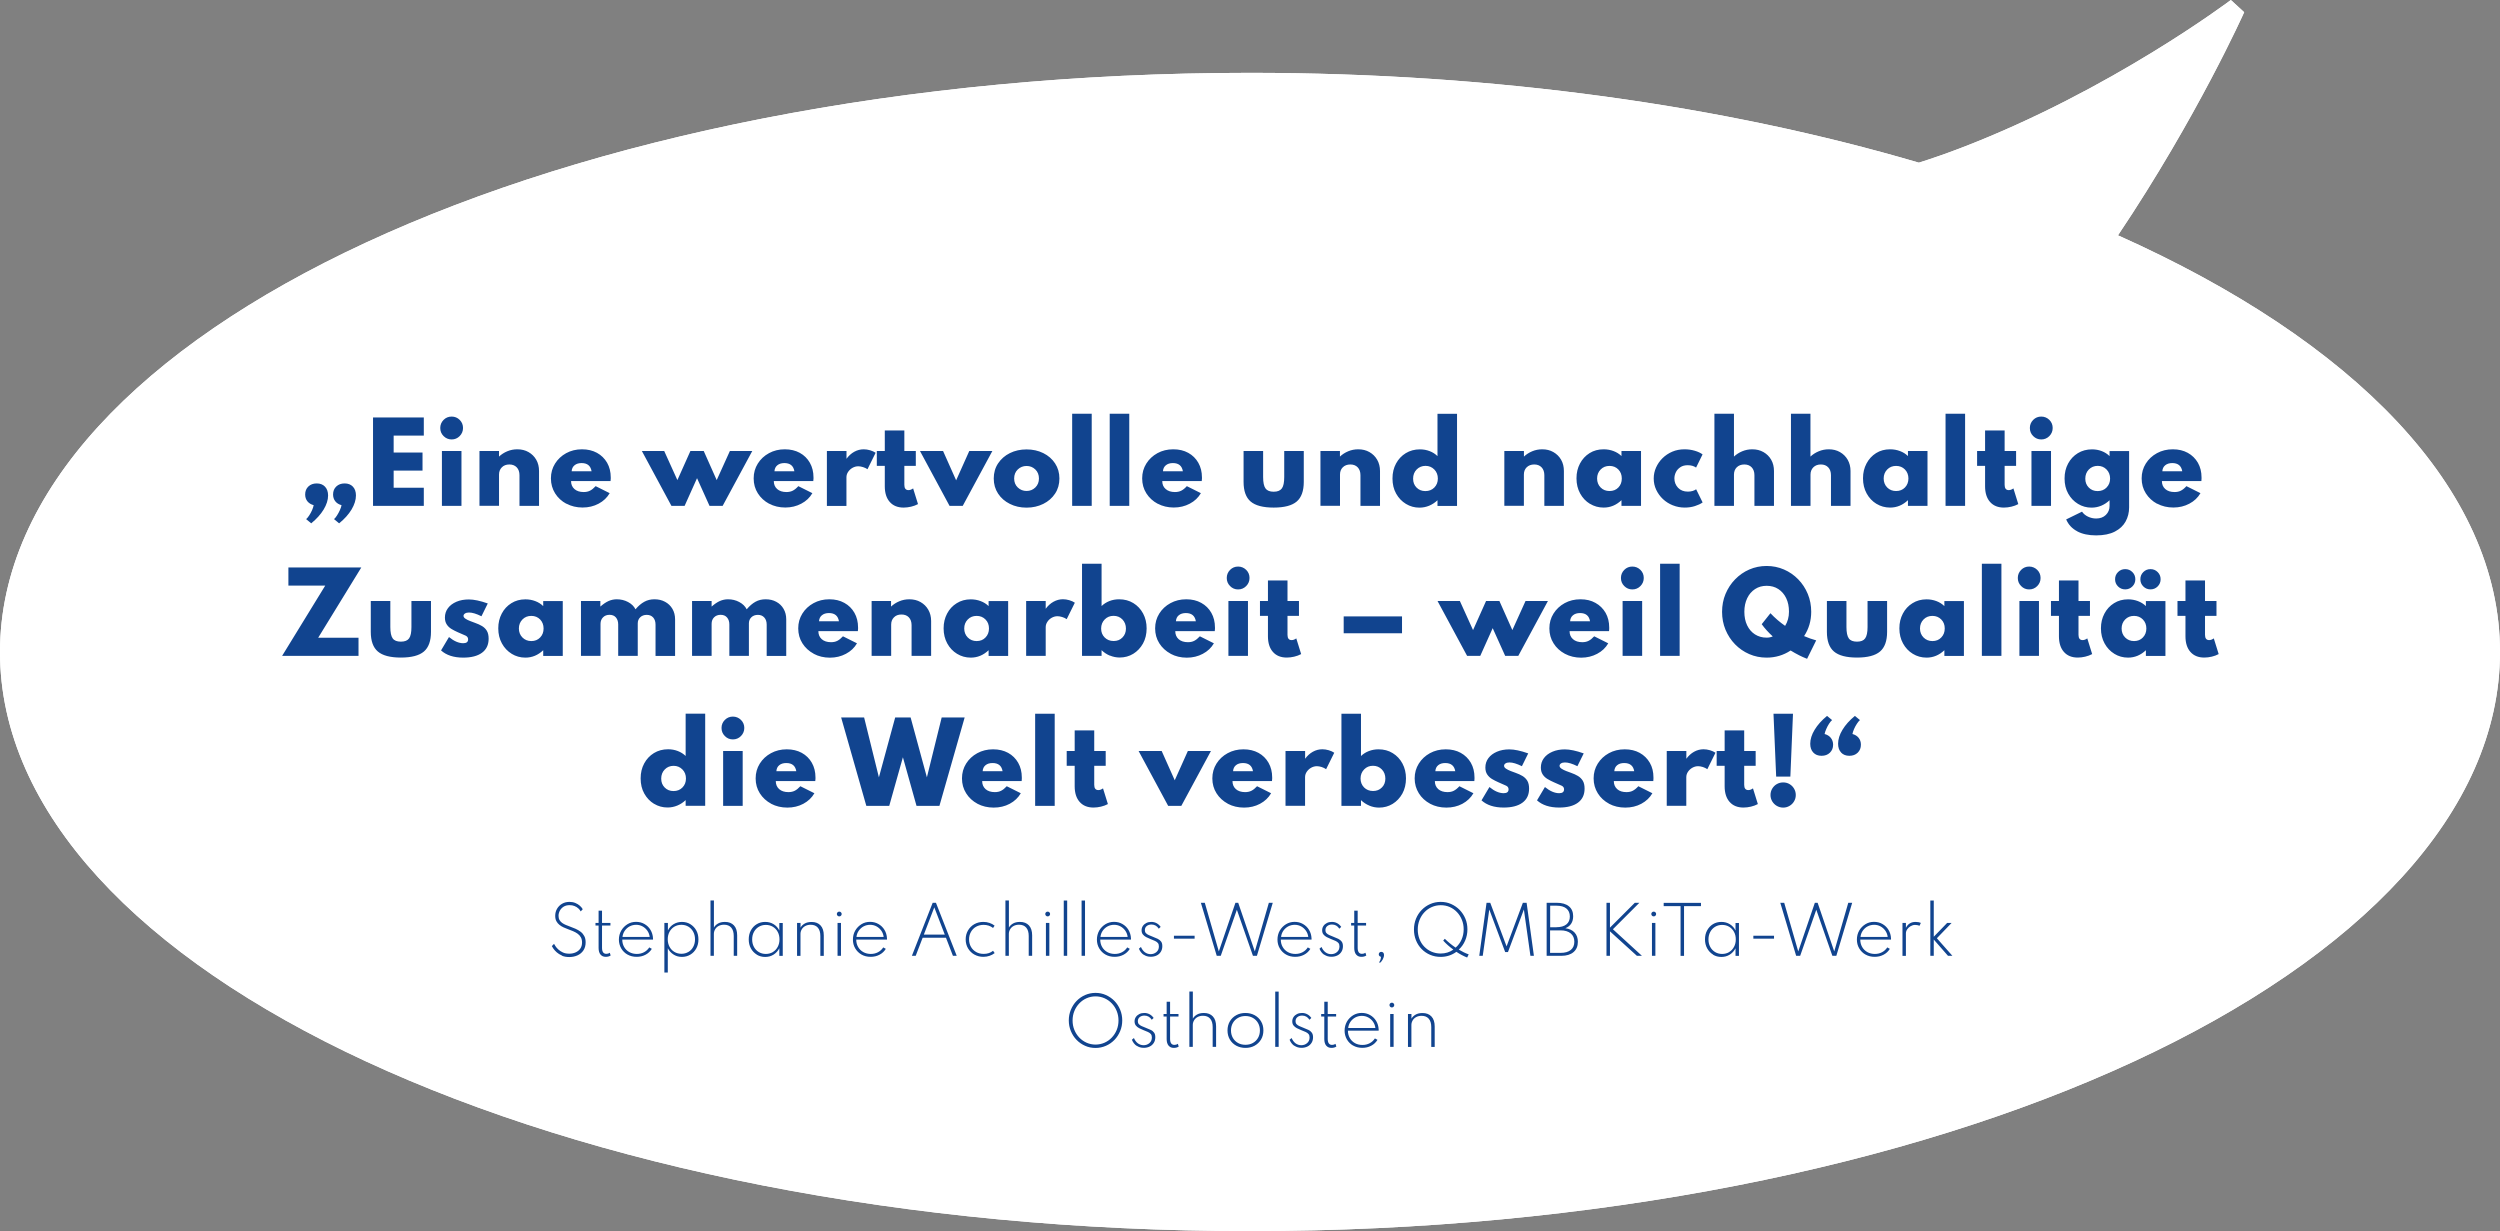
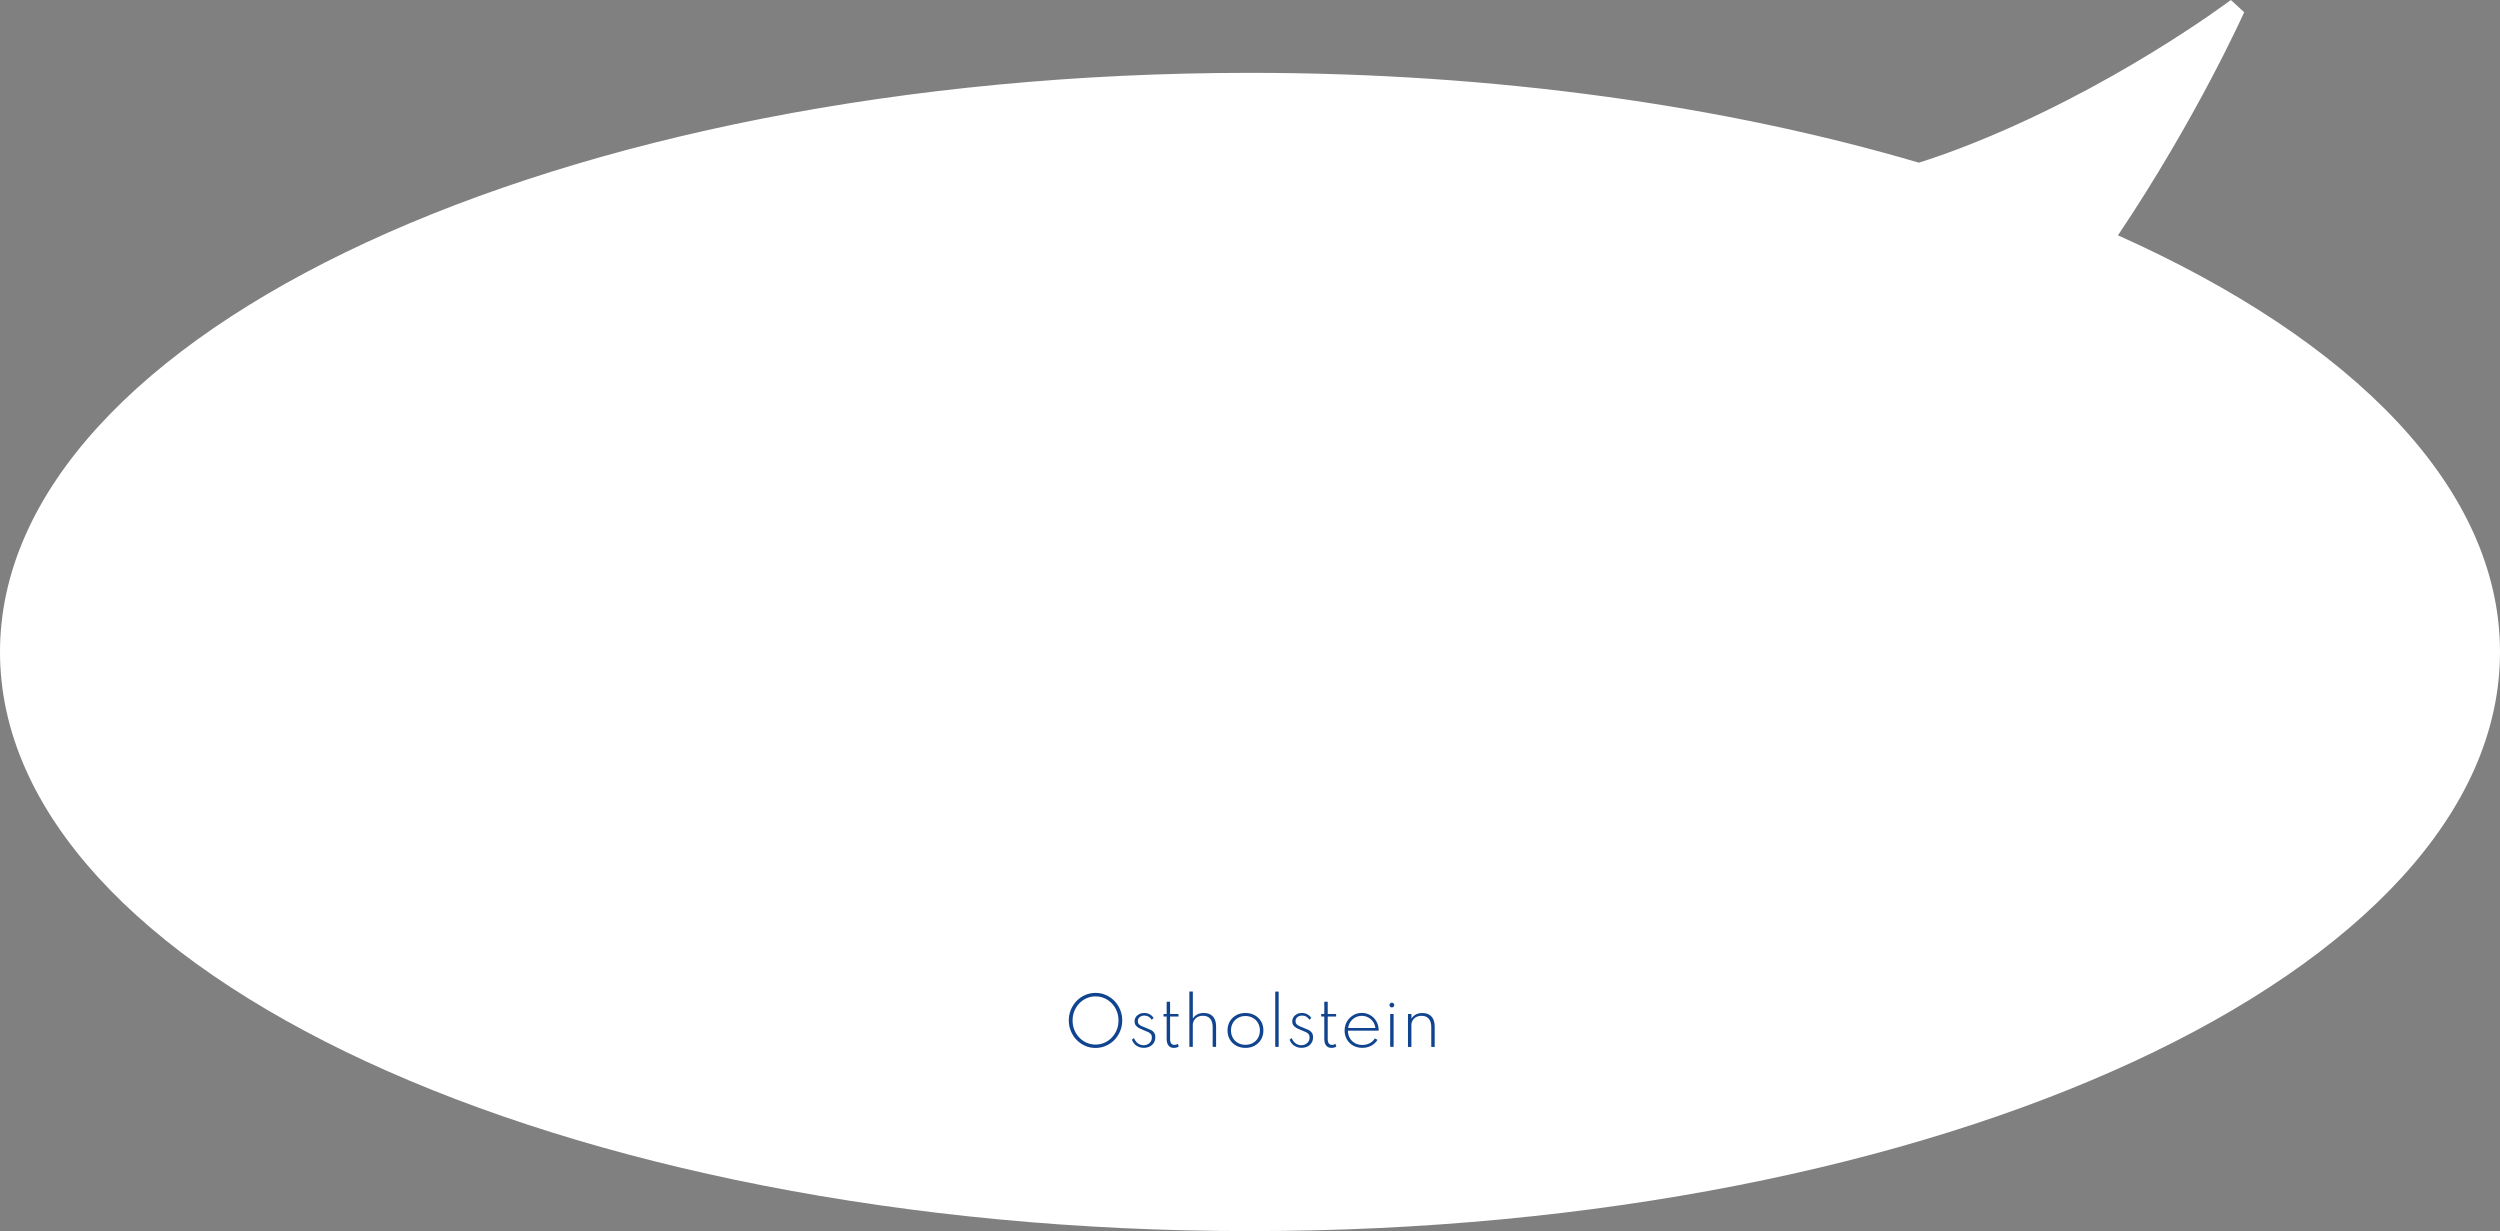
<svg xmlns="http://www.w3.org/2000/svg" id="Ebene_1" data-name="Ebene 1" viewBox="0 0 466.72 229.83">
  <rect x="0" y="0" width="466.72" height="229.83" fill="#808080" stroke="none" />
  <defs>
    <style>
      .cls-1 {
        fill: none;
      }

      .cls-2 {
        clip-path: url(#clippath-1);
      }

      .cls-3 {
        fill: #11448f;
      }

      .cls-4 {
        fill: #fff;
      }

      .cls-5 {
        fill: #194185;
      }

      .cls-6 {
        clip-path: url(#clippath);
      }
    </style>
    <clipPath id="clippath">
      <rect class="cls-1" width="466.72" height="229.83" />
    </clipPath>
    <clipPath id="clippath-1">
      <rect class="cls-1" y="0" width="466.72" height="229.83" />
    </clipPath>
  </defs>
  <g class="cls-6">
-     <path class="cls-4" d="M395.4,43.93c14.83-22.1,23.56-41.65,23.56-41.65L416.47,0s-22.34,16.89-50.52,27.67c-2.59.99-5.17,1.89-7.72,2.7-36.11-10.62-78.94-16.77-124.87-16.77C104.48,13.61,0,62.01,0,121.72s104.48,108.11,233.36,108.11,233.36-48.4,233.36-108.11c0-30.55-27.36-58.13-71.33-77.79" />
    <path class="cls-5" d="M287.95,189.38h.64v.88c.15-.29.4-.54.75-.75.35-.21.79-.31,1.32-.31.72,0,1.27.22,1.67.65.4.43.6,1.06.6,1.86v3.82h-.64v-3.71c0-.68-.16-1.2-.47-1.56s-.76-.54-1.33-.54c-.4,0-.74.08-1.03.24s-.5.37-.65.63c-.15.26-.23.54-.23.84v4.1h-.64v-6.14ZM284.62,189.38h.64v6.14h-.64v-6.14ZM284.63,188.03c-.09-.09-.13-.19-.13-.32s.04-.23.13-.31c.09-.09.19-.13.32-.13s.23.04.31.13c.09.09.13.19.13.31s-.04.23-.13.32c-.09.09-.19.13-.31.13s-.23-.04-.32-.13M281.86,192c-.05-.44-.2-.82-.43-1.16-.24-.34-.54-.61-.9-.81-.36-.2-.76-.3-1.2-.3s-.85.1-1.21.29c-.37.2-.67.47-.91.81-.24.34-.38.73-.43,1.17h5.08ZM277.73,195.29c-.5-.28-.89-.67-1.18-1.16-.29-.49-.43-1.04-.43-1.64s.14-1.18.43-1.68c.29-.5.68-.89,1.16-1.19.48-.29,1.01-.44,1.6-.44s1.1.13,1.58.4c.47.27.85.63,1.13,1.1.29.47.44,1,.47,1.6v.1s0,.06,0,.11h-5.74c0,.52.11.98.35,1.38.23.4.55.72.96.95.41.23.88.35,1.4.35s.95-.11,1.35-.32c.4-.21.73-.51.98-.9l.48.27c-.29.47-.69.84-1.18,1.1-.49.26-1.04.39-1.65.39-.64,0-1.22-.14-1.72-.43M272.68,195.28c-.23-.29-.35-.7-.35-1.23v-4.19h-.58v-.48h.58v-2.29h.64v2.29h1.57v.48h-1.57v4.16c0,.76.27,1.13.81,1.13.25,0,.46-.07.64-.2l.16.51c-.25.17-.56.25-.92.25-.42,0-.75-.15-.98-.44M266.72,195.32c-.38-.27-.67-.64-.87-1.13l.38-.32c.18.42.42.75.74.99.32.23.67.35,1.07.35s.78-.13,1.08-.39c.31-.26.46-.61.46-1.06,0-.27-.06-.48-.19-.63-.12-.15-.3-.28-.54-.39s-.53-.23-.87-.36c-.26-.1-.52-.22-.77-.35s-.46-.3-.62-.5c-.16-.2-.24-.46-.24-.77s.08-.57.24-.81c.16-.24.38-.42.65-.56.28-.14.59-.2.94-.2s.67.08.97.24c.3.16.55.39.76.69l-.35.34c-.33-.52-.79-.78-1.37-.78-.36,0-.66.1-.89.29-.23.2-.34.45-.34.76,0,.22.06.41.19.55.13.14.3.26.52.36s.46.2.72.3c.37.14.69.28.97.41.27.14.49.31.64.52.15.21.23.49.23.85,0,.4-.09.75-.28,1.05s-.44.53-.77.69c-.33.16-.7.24-1.11.24-.5,0-.95-.13-1.33-.4M263.17,185.2h.64v10.32h-.64v-10.32ZM259,194.79c.41-.23.72-.55.96-.95.23-.4.35-.87.35-1.39s-.12-.98-.35-1.39c-.23-.4-.55-.72-.96-.95-.41-.23-.87-.34-1.4-.34s-.98.11-1.39.34c-.41.23-.73.55-.96.95-.23.4-.35.87-.35,1.39s.12.98.35,1.39c.23.4.55.72.96.95.41.23.87.35,1.39.35s.99-.12,1.4-.35M255.9,195.3c-.51-.28-.91-.66-1.2-1.15-.29-.49-.44-1.06-.44-1.7s.15-1.21.44-1.7c.29-.49.69-.87,1.2-1.15.51-.28,1.08-.41,1.71-.41s1.2.14,1.71.41c.51.28.91.66,1.2,1.15s.44,1.06.44,1.7-.15,1.21-.44,1.7c-.3.49-.7.87-1.2,1.15s-1.07.41-1.71.41-1.2-.14-1.71-.41M244.55,185.62h.65v4.65h5.83v-4.65h.66v9.9h-.66v-4.67h-5.83v4.67h-.65v-9.9ZM237.66,191.77h3.86v.55h-3.86v-.55ZM233.15,194.81c.38-.23.68-.55.9-.96.22-.41.33-.87.33-1.4s-.11-1-.33-1.4c-.22-.41-.52-.72-.9-.95-.38-.23-.82-.35-1.32-.35s-.93.12-1.31.35-.68.55-.9.96c-.22.41-.33.87-.33,1.4s.11.99.33,1.4c.22.41.52.72.9.96.38.23.82.35,1.31.35s.94-.12,1.32-.35M229.77,198.37c-.53-.31-.93-.75-1.19-1.33l.55-.24c.2.46.53.82.99,1.09.46.27.99.41,1.59.41.5,0,.95-.1,1.34-.3.4-.2.71-.49.94-.86s.35-.83.35-1.37v-1.66c-.26.5-.62.9-1.08,1.19-.47.29-.99.43-1.56.43s-1.1-.14-1.56-.42c-.46-.28-.83-.67-1.1-1.16-.27-.49-.4-1.05-.4-1.69s.13-1.19.4-1.68.63-.88,1.1-1.16c.46-.28.99-.42,1.57-.42s1.1.14,1.56.43.82.68,1.07,1.18v-1.41h.64v6.31c0,1.04-.3,1.83-.9,2.35-.6.52-1.39.78-2.37.78-.76,0-1.4-.15-1.93-.46M225.73,189.38h.64v6.14h-.64v-6.14ZM225.73,188.03c-.09-.09-.13-.19-.13-.32s.04-.23.13-.31c.09-.09.19-.13.32-.13s.23.04.32.13c.09.09.13.19.13.31s-.04.23-.13.32c-.09.09-.19.13-.32.13s-.23-.04-.32-.13M213.18,189.38h.73l2.39,5.18,2.03-5.18h.42l2.02,5.18,2.39-5.18h.73l-2.92,6.14h-.42l-2.02-5.09-2.02,5.09h-.41l-2.92-6.14ZM208.36,195.32c-.38-.27-.67-.64-.87-1.13l.38-.32c.18.42.42.75.74.99.32.23.67.35,1.07.35s.78-.13,1.08-.39c.31-.26.46-.61.46-1.06,0-.27-.06-.48-.19-.63-.12-.15-.31-.28-.54-.39-.24-.11-.53-.23-.87-.36-.26-.1-.52-.22-.77-.35s-.46-.3-.62-.5-.24-.46-.24-.77.08-.57.24-.81.38-.42.65-.56c.28-.14.59-.2.94-.2s.67.08.97.24c.3.16.55.39.76.69l-.35.34c-.33-.52-.79-.78-1.37-.78-.36,0-.66.1-.89.29s-.34.45-.34.76c0,.22.06.41.19.55.13.14.3.26.52.36.22.1.46.2.72.3.37.14.69.28.97.41.27.14.49.31.64.52.15.21.23.49.23.85,0,.4-.09.75-.28,1.05-.19.3-.44.53-.77.69-.33.16-.7.24-1.11.24-.5,0-.95-.13-1.33-.4M205.39,192c-.05-.44-.2-.82-.43-1.16-.24-.34-.54-.61-.9-.81-.36-.2-.76-.3-1.2-.3s-.84.1-1.21.29c-.37.2-.67.47-.91.81-.24.34-.38.73-.43,1.17h5.08ZM201.26,195.29c-.5-.28-.89-.67-1.18-1.16s-.43-1.04-.43-1.64.15-1.18.44-1.68c.29-.5.68-.89,1.16-1.19.48-.29,1.02-.44,1.6-.44s1.11.13,1.58.4c.47.27.85.63,1.13,1.1.29.47.44,1,.47,1.6v.1s0,.06,0,.11h-5.74c0,.52.12.98.35,1.38.23.4.55.72.96.95.41.23.88.35,1.4.35s.95-.11,1.35-.32c.4-.21.73-.51.98-.9l.48.27c-.29.47-.68.84-1.18,1.1-.49.26-1.04.39-1.65.39-.64,0-1.22-.14-1.72-.43M196.79,185.2h.64v10.32h-.64v-10.32ZM189.23,185.19h.64v5.06c.15-.29.4-.54.75-.75s.79-.31,1.32-.31c.72,0,1.27.22,1.67.65.4.43.6,1.06.6,1.86v3.82h-.64v-3.71c0-.68-.16-1.2-.47-1.56s-.76-.54-1.33-.54c-.4,0-.74.08-1.03.24-.29.16-.5.37-.65.63-.15.26-.23.54-.23.84v4.1h-.64v-10.33ZM183.43,195.29c-.5-.28-.9-.67-1.19-1.16-.29-.49-.44-1.05-.44-1.68s.15-1.19.44-1.68c.29-.49.69-.88,1.19-1.16.5-.28,1.06-.42,1.68-.42.4,0,.79.06,1.15.19.37.12.68.29.95.51l-.29.43c-.49-.38-1.08-.58-1.76-.58-.53,0-1,.12-1.41.35-.41.24-.73.56-.96.97s-.35.87-.35,1.39.12.98.35,1.39.55.73.97.97.89.35,1.42.35c.69,0,1.27-.19,1.74-.58l.3.43c-.28.22-.59.39-.95.51s-.74.19-1.15.19c-.62,0-1.17-.14-1.67-.42M175.46,195.47c-.39-.17-.71-.37-.97-.6-.26-.23-.47-.46-.62-.68-.15-.22-.25-.38-.3-.48l.41-.43c.06.11.15.26.29.46s.32.41.55.62c.23.21.51.39.84.54s.72.22,1.18.22c.43,0,.82-.08,1.18-.24.36-.16.65-.39.87-.7.22-.31.33-.7.33-1.16,0-.38-.07-.71-.23-.97-.15-.26-.35-.49-.61-.67s-.54-.34-.86-.47c-.32-.13-.65-.26-1-.39-.23-.08-.48-.19-.75-.31-.27-.12-.52-.27-.76-.46-.24-.18-.43-.42-.58-.69s-.23-.61-.23-1.01c0-.48.11-.91.34-1.31s.54-.71.94-.94c.4-.23.87-.35,1.39-.35.4,0,.77.07,1.1.21.33.14.61.31.84.52.23.21.41.42.53.64l-.38.41c-.1-.19-.24-.38-.44-.56s-.43-.33-.71-.44c-.28-.12-.59-.17-.93-.17-.44,0-.81.1-1.12.29-.31.2-.54.45-.7.75-.16.31-.24.62-.24.96,0,.31.06.57.19.79.13.21.29.39.5.54.21.14.43.27.68.37.25.1.49.19.72.28.37.13.73.28,1.08.43.35.16.67.34.96.56.29.22.51.49.68.81s.25.71.25,1.17c0,.58-.14,1.08-.41,1.49-.27.41-.64.72-1.1.93-.46.21-.98.32-1.54.32-.52,0-.98-.08-1.37-.25" />
    <path class="cls-5" d="M360.06,168.2h.64v6.76l2.5-2.58h.83l-2.75,2.86,2.9,3.28h-.82l-2.66-3.04v3.04h-.64v-10.32ZM354.86,172.38h.64v.92c.37-.74.97-1.11,1.81-1.11.36,0,.69.06.98.19l-.26.54c-.11-.06-.24-.1-.39-.13-.15-.03-.29-.04-.43-.04-.29,0-.56.08-.83.23-.26.15-.48.34-.64.58-.16.24-.25.49-.25.76v4.21h-.64v-6.14ZM352.09,175c-.05-.44-.2-.82-.43-1.16-.24-.34-.54-.61-.9-.81-.36-.2-.76-.3-1.2-.3s-.84.1-1.21.29c-.37.2-.67.47-.91.81-.24.34-.38.73-.43,1.17h5.08ZM347.96,178.29c-.5-.28-.89-.67-1.18-1.16s-.43-1.04-.43-1.64.14-1.18.43-1.68c.29-.5.68-.89,1.16-1.19.48-.29,1.02-.44,1.6-.44s1.11.13,1.58.4c.47.27.85.63,1.13,1.1.29.47.44,1,.47,1.6v.1s0,.06,0,.11h-5.74c0,.52.12.98.35,1.38.23.4.55.72.96.95.41.23.88.35,1.4.35s.95-.11,1.35-.32c.4-.21.73-.51.98-.9l.48.27c-.29.47-.68.84-1.18,1.1-.49.26-1.04.39-1.65.39-.64,0-1.22-.14-1.72-.43M332.05,168.62h.73l2.62,9.08,3.1-9.08h.52l3.1,9.08,2.62-9.08h.73l-2.96,9.9h-.74l-3-8.6-3.01,8.6h-.75l-2.96-9.9ZM327.02,174.77h3.86v.55h-3.86v-.55ZM322.5,177.81c.38-.23.68-.55.9-.96.22-.41.33-.87.33-1.4s-.11-1-.33-1.4c-.22-.41-.52-.72-.9-.95-.38-.23-.82-.35-1.32-.35s-.93.12-1.31.35-.69.55-.91.96c-.22.41-.33.87-.33,1.4s.11.99.33,1.4c.22.41.52.72.91.96.38.23.82.35,1.31.35s.93-.12,1.32-.35M319.49,178.29c-.46-.28-.83-.67-1.1-1.16s-.4-1.05-.4-1.68.13-1.19.4-1.68c.27-.49.63-.88,1.1-1.16.46-.28.98-.42,1.57-.42s1.11.14,1.58.43c.47.28.82.68,1.06,1.18v-1.41h.64v6.14h-.64v-1.42c-.26.5-.62.9-1.08,1.19-.46.29-.98.43-1.56.43s-1.1-.14-1.56-.42M313.43,169.24h-3.15v-.61h6.96v.61h-3.16v9.29h-.65v-9.29ZM308.09,172.38h.64v6.14h-.64v-6.14ZM308.09,171.03c-.09-.09-.13-.19-.13-.32s.04-.23.13-.31c.09-.09.19-.13.32-.13s.23.04.32.13c.09.09.13.19.13.31s-.04.23-.13.32c-.09.09-.19.13-.32.13s-.23-.04-.32-.13M299.6,168.62h.65v4.64l4.64-4.64h.85l-4.94,4.94,5.42,4.96h-.94l-5.03-4.57v4.57h-.65v-9.9ZM291.04,177.97c.81,0,1.44-.18,1.89-.54.45-.36.67-.88.67-1.54s-.23-1.19-.68-1.56c-.45-.37-1.08-.56-1.88-.56h-1.97v4.2h1.97ZM290.23,173.18c.81,0,1.43-.17,1.87-.52s.65-.84.65-1.48-.22-1.15-.65-1.5c-.43-.35-1.05-.52-1.86-.52h-1.16v4.03h1.16ZM288.42,168.62h1.91c.97,0,1.72.22,2.25.65.53.43.8,1.05.8,1.85,0,1.11-.49,1.86-1.46,2.25.75.1,1.32.37,1.73.81s.61,1.01.61,1.72c0,.82-.27,1.47-.82,1.93-.54.46-1.3.69-2.26.69h-2.75v-9.9ZM277.2,168.62h.7l3.05,8.14,3.04-8.14h.7l1.36,9.9h-.65l-1.22-8.65-2.97,7.95h-.52l-2.97-7.95-1.22,8.65h-.65l1.36-9.9ZM270.99,177.35c-.69-.5-1.32-1.05-1.88-1.67l.3-.34c.31.3.63.6.97.87.34.28.69.54,1.05.78.48-.42.85-.92,1.11-1.51.26-.59.39-1.23.39-1.9,0-.64-.11-1.23-.33-1.77-.22-.55-.52-1.03-.91-1.44-.39-.41-.84-.73-1.36-.96s-1.08-.34-1.68-.34-1.16.12-1.68.35c-.52.23-.98.55-1.37.97-.39.41-.7.89-.92,1.44-.22.55-.33,1.14-.33,1.78s.11,1.23.32,1.78c.21.54.51,1.02.9,1.42.39.4.84.72,1.36.94.52.22,1.08.34,1.7.34.88,0,1.67-.24,2.36-.73M271.57,177.78c-.85.62-1.83.94-2.93.94-.71,0-1.36-.13-1.97-.39s-1.13-.62-1.58-1.08-.8-1-1.05-1.62c-.25-.62-.38-1.29-.38-2.02s.13-1.39.38-2.02c.26-.63.61-1.17,1.07-1.64.46-.47.99-.84,1.59-1.1.6-.27,1.25-.4,1.95-.4s1.35.13,1.95.4,1.13.63,1.59,1.1c.45.47.81,1.01,1.07,1.63.26.62.38,1.29.38,2.01s-.14,1.43-.42,2.08c-.28.66-.68,1.22-1.19,1.69.65.39,1.27.69,1.85.89l-.29.59c-.66-.26-1.34-.62-2.02-1.07M257.17,179.7c.09-.12.17-.27.23-.44.06-.18.1-.36.1-.56-.12-.02-.21-.07-.29-.15-.08-.09-.12-.19-.12-.3,0-.14.04-.25.13-.34.09-.09.2-.13.34-.13.15,0,.28.05.37.15.1.1.14.25.14.44,0,.26-.08.52-.23.81-.15.28-.33.5-.53.66l-.15-.13ZM252.85,178.28c-.23-.29-.35-.7-.35-1.23v-4.19h-.58v-.48h.58v-2.29h.64v2.29h1.57v.48h-1.57v4.16c0,.76.27,1.13.81,1.13.25,0,.46-.07.64-.2l.16.51c-.25.17-.56.25-.92.25-.42,0-.75-.15-.98-.44M246.89,178.32c-.38-.27-.67-.64-.87-1.13l.38-.32c.18.42.42.75.74.99.32.23.67.35,1.07.35s.78-.13,1.08-.39c.31-.26.46-.61.46-1.06,0-.27-.06-.48-.19-.63-.12-.15-.3-.28-.54-.39s-.53-.23-.87-.36c-.26-.1-.52-.22-.77-.35s-.46-.3-.62-.5c-.16-.2-.24-.46-.24-.77s.08-.57.24-.81c.16-.24.38-.42.65-.56.28-.14.59-.2.94-.2s.67.08.97.24c.3.16.55.39.76.69l-.35.34c-.33-.52-.79-.78-1.37-.78-.36,0-.66.1-.89.29s-.34.45-.34.76c0,.22.06.41.19.55.13.14.3.26.52.36s.46.2.72.3c.37.14.69.28.97.41.27.14.49.31.64.52.15.21.23.49.23.85,0,.4-.09.75-.28,1.05s-.44.53-.77.69-.7.24-1.11.24c-.5,0-.95-.13-1.33-.4M243.92,175c-.05-.44-.2-.82-.43-1.16-.24-.34-.54-.61-.9-.81-.36-.2-.76-.3-1.2-.3s-.84.1-1.21.29c-.37.2-.67.47-.91.81-.24.34-.38.73-.43,1.17h5.08ZM239.79,178.29c-.5-.28-.89-.67-1.18-1.16s-.43-1.04-.43-1.64.14-1.18.43-1.68c.29-.5.68-.89,1.16-1.19.48-.29,1.02-.44,1.6-.44s1.11.13,1.58.4c.47.27.85.63,1.13,1.1.29.47.44,1,.47,1.6v.1s0,.06,0,.11h-5.74c0,.52.12.98.35,1.38.23.4.55.72.96.95.41.23.88.35,1.4.35s.95-.11,1.35-.32c.4-.21.73-.51.98-.9l.48.27c-.29.47-.68.84-1.18,1.1-.49.26-1.04.39-1.65.39-.64,0-1.22-.14-1.72-.43M223.87,168.62h.73l2.62,9.08,3.1-9.08h.52l3.1,9.08,2.62-9.08h.73l-2.96,9.9h-.74l-3-8.6-3.01,8.6h-.75l-2.96-9.9ZM218.85,174.77h3.86v.55h-3.86v-.55ZM213.17,178.32c-.38-.27-.67-.64-.87-1.13l.38-.32c.18.42.42.75.74.99s.67.35,1.07.35.78-.13,1.08-.39c.31-.26.46-.61.46-1.06,0-.27-.06-.48-.19-.63-.12-.15-.31-.28-.54-.39-.24-.11-.53-.23-.87-.36-.26-.1-.52-.22-.77-.35s-.46-.3-.62-.5-.24-.46-.24-.77.08-.57.24-.81c.16-.24.38-.42.65-.56.28-.14.59-.2.94-.2s.67.08.97.24c.3.16.55.39.76.69l-.35.34c-.33-.52-.79-.78-1.37-.78-.36,0-.66.1-.89.29s-.34.45-.34.76c0,.22.06.41.19.55.13.14.3.26.52.36.22.1.46.2.72.3.37.14.7.28.97.41.27.14.49.31.64.52.15.21.23.49.23.85,0,.4-.09.75-.28,1.05-.19.3-.44.53-.77.69-.33.16-.7.24-1.11.24-.5,0-.95-.13-1.33-.4M210.21,175c-.05-.44-.2-.82-.43-1.16-.24-.34-.54-.61-.9-.81-.36-.2-.76-.3-1.2-.3s-.84.1-1.21.29c-.37.2-.67.47-.91.81-.24.34-.38.73-.43,1.17h5.08ZM206.07,178.29c-.5-.28-.89-.67-1.18-1.16-.28-.49-.43-1.04-.43-1.64s.15-1.18.43-1.68c.29-.5.68-.89,1.16-1.19s1.02-.44,1.6-.44,1.1.13,1.57.4c.47.27.85.63,1.13,1.1.29.47.44,1,.47,1.6v.1s0,.06,0,.11h-5.74c0,.52.12.98.35,1.38.23.4.55.72.96.95.41.23.88.35,1.4.35s.95-.11,1.35-.32c.4-.21.73-.51.98-.9l.48.27c-.29.47-.68.84-1.18,1.1-.49.26-1.04.39-1.65.39-.64,0-1.22-.14-1.72-.43M201.6,168.2h.64v10.32h-.64v-10.32ZM198.28,168.2h.64v10.32h-.64v-10.32ZM194.95,172.38h.64v6.14h-.64v-6.14ZM194.95,171.03c-.09-.09-.13-.19-.13-.32s.04-.23.13-.31c.09-.09.19-.13.32-.13s.23.04.31.13c.09.09.13.19.13.31s-.04.23-.13.32c-.09.09-.19.13-.31.13s-.23-.04-.32-.13M187.4,168.19h.64v5.06c.15-.29.4-.54.75-.75.35-.21.79-.31,1.32-.31.72,0,1.27.22,1.67.65.4.43.6,1.06.6,1.86v3.82h-.64v-3.71c0-.68-.16-1.2-.47-1.56s-.76-.54-1.33-.54c-.4,0-.74.08-1.03.24-.29.16-.5.37-.65.63-.15.26-.23.54-.23.84v4.1h-.64v-10.33ZM181.6,178.29c-.5-.28-.9-.67-1.19-1.16-.29-.49-.44-1.05-.44-1.68s.15-1.19.44-1.68c.29-.49.69-.88,1.19-1.16.5-.28,1.06-.42,1.68-.42.4,0,.79.06,1.15.19.37.12.68.29.95.51l-.29.43c-.49-.38-1.08-.58-1.76-.58-.53,0-1,.12-1.41.35-.41.24-.73.56-.96.97-.23.41-.35.87-.35,1.39s.12.98.35,1.39c.23.41.55.73.97.97s.89.35,1.42.35c.69,0,1.27-.19,1.74-.58l.3.43c-.28.22-.59.39-.95.51-.36.12-.74.19-1.15.19-.62,0-1.17-.14-1.67-.42M176.07,174.56l-1.96-5.09-1.95,5.09h3.91ZM173.81,168.62h.61l3.88,9.9h-.71l-1.3-3.38h-4.35l-1.3,3.38h-.71l3.88-9.9ZM164.66,175c-.05-.44-.2-.82-.43-1.16-.24-.34-.54-.61-.9-.81-.36-.2-.76-.3-1.2-.3s-.84.1-1.21.29-.67.47-.91.81c-.24.34-.38.73-.43,1.17h5.08ZM160.52,178.29c-.5-.28-.89-.67-1.18-1.16-.28-.49-.43-1.04-.43-1.64s.15-1.18.43-1.68c.29-.5.68-.89,1.16-1.19.48-.29,1.02-.44,1.6-.44s1.1.13,1.57.4c.47.27.85.63,1.13,1.1.29.47.44,1,.47,1.6v.1s0,.06,0,.11h-5.74c0,.52.12.98.35,1.38.23.4.55.72.96.95.41.23.88.35,1.4.35s.95-.11,1.35-.32c.4-.21.73-.51.98-.9l.48.27c-.29.47-.69.84-1.18,1.1-.49.26-1.04.39-1.65.39-.64,0-1.22-.14-1.72-.43M156.05,172.38h.64v6.14h-.64v-6.14ZM156.05,171.03c-.09-.09-.13-.19-.13-.32s.04-.23.13-.31c.09-.09.19-.13.32-.13s.23.04.32.13c.09.09.13.19.13.31s-.04.23-.13.32c-.09.09-.19.13-.32.13s-.23-.04-.32-.13M148.49,172.38h.64v.88c.15-.29.4-.54.75-.75.35-.21.79-.31,1.32-.31.72,0,1.27.22,1.67.65.4.43.6,1.06.6,1.86v3.82h-.64v-3.71c0-.68-.16-1.2-.47-1.56s-.76-.54-1.33-.54c-.4,0-.74.08-1.03.24-.29.16-.5.37-.65.63-.15.26-.22.54-.22.84v4.1h-.64v-6.14ZM143.98,177.81c.38-.23.68-.55.9-.96s.33-.87.33-1.4-.11-1-.33-1.4-.52-.72-.9-.95c-.38-.23-.82-.35-1.32-.35s-.93.12-1.31.35c-.38.23-.69.55-.91.96-.22.41-.33.87-.33,1.4s.11.99.33,1.4c.22.41.52.72.91.96.38.23.82.35,1.31.35s.93-.12,1.32-.35M140.96,178.29c-.46-.28-.83-.67-1.1-1.16s-.4-1.05-.4-1.68.13-1.19.4-1.68.63-.88,1.1-1.16c.46-.28.99-.42,1.57-.42s1.11.14,1.58.43.82.68,1.06,1.18v-1.41h.64v6.14h-.64v-1.42c-.26.5-.62.9-1.08,1.19-.46.29-.98.43-1.56.43s-1.1-.14-1.56-.42M132.33,168.19h.63v5.06c.15-.29.4-.54.75-.75s.79-.31,1.32-.31c.71,0,1.27.22,1.67.65.4.43.6,1.06.6,1.86v3.82h-.64v-3.71c0-.68-.16-1.2-.47-1.56s-.76-.54-1.33-.54c-.4,0-.74.08-1.03.24-.29.16-.51.37-.65.63-.15.26-.23.54-.23.84v4.1h-.63v-10.33ZM128.2,177.8c.38-.23.68-.55.9-.96.22-.41.33-.87.33-1.4s-.11-.99-.33-1.4c-.22-.41-.52-.73-.9-.96s-.82-.35-1.31-.35-.94.12-1.32.35-.68.55-.9.95-.33.87-.33,1.4.11.99.33,1.4c.22.41.52.73.91.96.38.23.82.35,1.31.35s.93-.12,1.31-.35M123.74,172.38h.64v1.4c.25-.5.6-.89,1.07-1.17.46-.28.98-.42,1.55-.42s1.12.14,1.58.43c.46.28.83.67,1.1,1.16.27.49.4,1.05.4,1.68s-.13,1.18-.4,1.67c-.27.49-.63.88-1.1,1.16-.46.28-.99.43-1.58.43s-1.08-.14-1.55-.43c-.46-.29-.83-.68-1.09-1.19v4.54h-.64v-9.26ZM120.97,175c-.05-.44-.2-.82-.43-1.16-.24-.34-.54-.61-.9-.81-.36-.2-.76-.3-1.2-.3s-.84.1-1.21.29c-.37.2-.67.47-.91.81s-.38.73-.43,1.17h5.08ZM116.84,178.29c-.5-.28-.89-.67-1.18-1.16-.28-.49-.43-1.04-.43-1.64s.15-1.18.43-1.68c.29-.5.68-.89,1.16-1.19s1.02-.44,1.6-.44,1.1.13,1.57.4c.47.27.85.63,1.13,1.1s.44,1,.47,1.6v.1s0,.06,0,.11h-5.74c0,.52.12.98.35,1.38.23.4.55.72.96.95.41.23.88.35,1.4.35s.95-.11,1.35-.32c.4-.21.73-.51.98-.9l.48.27c-.29.47-.68.84-1.18,1.1-.49.26-1.04.39-1.65.39-.64,0-1.22-.14-1.72-.43M111.79,178.28c-.23-.29-.35-.7-.35-1.23v-4.19h-.58v-.48h.58v-2.29h.64v2.29h1.57v.48h-1.57v4.16c0,.76.27,1.13.81,1.13.25,0,.46-.07.64-.2l.16.51c-.25.17-.56.25-.92.25-.42,0-.75-.15-.98-.44M104.59,178.47c-.39-.17-.71-.37-.97-.6-.26-.23-.47-.46-.62-.68-.15-.22-.25-.38-.3-.48l.41-.43c.06.11.15.26.28.46.13.2.32.41.55.62.23.21.51.39.84.54.33.15.72.22,1.18.22.43,0,.82-.08,1.18-.24.36-.16.65-.39.87-.7s.33-.7.33-1.16c0-.38-.08-.71-.23-.97-.15-.26-.35-.49-.61-.67-.26-.18-.54-.34-.86-.47-.32-.13-.65-.26-1-.39-.23-.08-.48-.19-.75-.31-.27-.12-.52-.27-.76-.46-.24-.18-.43-.42-.58-.69s-.22-.61-.22-1.01c0-.48.11-.91.34-1.31.23-.39.54-.71.94-.94.4-.23.86-.35,1.39-.35.4,0,.77.07,1.1.21.33.14.61.31.84.52s.41.42.53.64l-.38.41c-.1-.19-.24-.38-.44-.56s-.43-.33-.71-.44c-.28-.12-.59-.17-.93-.17-.44,0-.81.1-1.12.29-.31.2-.54.45-.7.75-.16.31-.24.62-.24.96,0,.31.06.57.19.79s.29.39.5.54c.21.14.43.27.68.37.25.1.49.19.72.28.37.13.73.28,1.08.43.35.16.67.34.96.56.29.22.51.49.68.81.17.32.25.71.25,1.17,0,.58-.14,1.08-.41,1.49-.27.41-.64.72-1.1.93-.46.21-.98.32-1.55.32-.52,0-.98-.08-1.36-.25" />
    <path class="cls-5" d="M338.21,140.57c-.38-.4-.57-.95-.57-1.64,0-.83.27-1.71.82-2.61.55-.91,1.32-1.77,2.32-2.59l.94.78c-.18.15-.37.38-.57.69-.2.31-.37.63-.52.98-.15.35-.26.66-.31.93.49.13.88.37,1.17.72.28.35.42.78.42,1.28,0,.61-.2,1.1-.6,1.49s-.92.58-1.56.58-1.16-.2-1.54-.61M343.41,140.57c-.38-.4-.57-.95-.57-1.64,0-.83.27-1.71.83-2.61.55-.91,1.32-1.77,2.32-2.59l.94.78c-.18.15-.37.38-.57.69s-.38.63-.53.98c-.15.35-.25.66-.3.93.49.13.88.37,1.16.72.28.35.43.78.43,1.28,0,.61-.2,1.1-.6,1.49s-.92.58-1.56.58-1.16-.2-1.54-.61M331.4,150.53c-.36-.21-.64-.49-.85-.85-.21-.36-.32-.75-.32-1.18s.1-.84.32-1.19c.21-.35.49-.64.85-.85.36-.21.76-.31,1.19-.31s.83.1,1.18.31c.36.21.64.49.85.85.21.35.32.75.32,1.19s-.11.83-.32,1.18-.49.64-.85.85c-.36.21-.75.32-1.18.32s-.83-.11-1.19-.32M330.78,133.32h3.64l-.49,11.74h-2.65l-.5-11.74ZM322.59,149.79c-.62-.7-.93-1.67-.93-2.92v-3.82h-1.49v-2.77h1.49v-3.84h3.65v3.84h2.14v2.77h-2.14v3.55c0,.65.26.98.77.98.29,0,.58-.11.87-.32l.91,2.93c-.39.21-.82.37-1.29.48-.47.11-.94.17-1.39.17-1.11,0-1.97-.35-2.59-1.05M310.86,140.28h3.65v1.45c.41-.56.89-1,1.45-1.31.56-.31,1.15-.46,1.77-.46.38,0,.78.06,1.19.18.41.12.76.28,1.03.47l-1.52,3.07c-.24-.17-.52-.3-.84-.41-.32-.1-.62-.15-.89-.15-.37,0-.73.1-1.07.29-.34.19-.61.45-.82.76-.21.31-.31.65-.31,1v5.35h-3.65v-10.24ZM304.78,144.06c-.17-1.02-.79-1.53-1.87-1.53-.55,0-.98.13-1.31.4-.33.27-.51.64-.54,1.12h3.72ZM300.08,150.13c-.89-.48-1.6-1.13-2.11-1.95s-.78-1.75-.78-2.78.26-1.94.77-2.76,1.21-1.47,2.09-1.95c.88-.48,1.86-.72,2.94-.72s2,.22,2.81.66c.8.44,1.43,1.06,1.88,1.85s.68,1.71.68,2.74c0,.09,0,.17,0,.24,0,.07-.02.22-.04.44h-7.37c0,.63.21,1.12.63,1.5.42.37,1,.56,1.73.56.45,0,.84-.08,1.18-.25.34-.17.69-.45,1.05-.85l2.62,1.31c-.48.83-1.17,1.49-2.07,1.97-.9.48-1.89.71-2.99.71s-2.12-.24-3.02-.71M286.63,149.5l1.48-2.49c.94.77,1.83,1.15,2.66,1.15.61,0,.91-.24.91-.72,0-.31-.15-.54-.45-.68-.3-.14-.79-.36-1.47-.65-.41-.18-.8-.38-1.17-.6s-.66-.5-.89-.84c-.23-.34-.35-.77-.35-1.3,0-.67.19-1.25.57-1.76.38-.51.91-.9,1.58-1.19.67-.29,1.45-.44,2.32-.44.94,0,2.12.25,3.53.75l-1.18,2.39c-.94-.47-1.71-.7-2.32-.7-.31,0-.56.06-.74.18-.18.12-.27.27-.27.45,0,.19.12.37.36.53.24.16.53.31.87.44.34.13.64.24.92.34.48.17.91.36,1.29.59s.68.53.9.89c.22.37.33.86.33,1.47,0,1.14-.41,2.01-1.24,2.62-.83.61-2,.91-3.51.91-1.77,0-3.14-.45-4.13-1.34M276.27,149.5l1.48-2.49c.94.77,1.83,1.15,2.66,1.15.61,0,.91-.24.91-.72,0-.31-.15-.54-.45-.68-.3-.14-.79-.36-1.47-.65-.41-.18-.8-.38-1.17-.6-.37-.22-.67-.5-.9-.84-.23-.34-.35-.77-.35-1.3,0-.67.19-1.25.57-1.76.38-.51.91-.9,1.58-1.19.67-.29,1.45-.44,2.32-.44.94,0,2.12.25,3.53.75l-1.18,2.39c-.94-.47-1.71-.7-2.32-.7-.31,0-.56.06-.74.18-.18.12-.27.27-.27.45,0,.19.12.37.36.53.24.16.53.31.87.44.34.13.64.24.92.34.48.17.91.36,1.29.59s.68.53.9.89c.22.37.33.86.33,1.47,0,1.14-.41,2.01-1.24,2.62-.83.61-2,.91-3.51.91-1.77,0-3.14-.45-4.13-1.34M271.37,144.06c-.17-1.02-.79-1.53-1.87-1.53-.55,0-.98.13-1.31.4-.33.27-.51.64-.54,1.12h3.72ZM266.67,150.13c-.89-.48-1.6-1.13-2.11-1.95-.52-.82-.78-1.75-.78-2.78s.26-1.94.77-2.76c.51-.82,1.21-1.47,2.09-1.95.88-.48,1.86-.72,2.94-.72s2,.22,2.81.66c.8.44,1.43,1.06,1.88,1.85.45.79.68,1.71.68,2.74,0,.09,0,.17,0,.24,0,.07-.02.22-.04.44h-7.37c0,.63.21,1.12.63,1.5.42.37,1,.56,1.73.56.45,0,.84-.08,1.18-.25.34-.17.69-.45,1.05-.85l2.62,1.31c-.48.83-1.17,1.49-2.07,1.97-.9.48-1.89.71-2.99.71s-2.12-.24-3.02-.71M257.67,147.09c.43-.44.65-.99.65-1.66s-.22-1.26-.66-1.71c-.44-.45-.99-.68-1.65-.68s-1.21.22-1.65.68c-.44.45-.67,1.01-.67,1.69s.22,1.22.65,1.67c.44.44.99.67,1.67.67s1.23-.22,1.65-.66M255.32,150.48c-.58-.24-1.1-.58-1.56-1.02v1.06h-3.65v-17.2h3.65v7.9c.41-.39.89-.7,1.46-.92.57-.22,1.17-.33,1.82-.33.99,0,1.88.24,2.65.71.77.47,1.38,1.12,1.82,1.94.44.82.66,1.75.66,2.79s-.23,2.01-.68,2.83c-.46.82-1.07,1.46-1.82,1.92-.76.46-1.6.69-2.52.69-.63,0-1.24-.12-1.81-.36M239.69,140.28h3.65v1.45c.41-.56.89-1,1.45-1.31.56-.31,1.15-.46,1.77-.46.38,0,.78.06,1.19.18.41.12.76.28,1.03.47l-1.52,3.07c-.24-.17-.52-.3-.84-.41-.32-.1-.62-.15-.89-.15-.37,0-.73.1-1.07.29-.34.19-.61.45-.82.76-.21.31-.31.65-.31,1v5.35h-3.65v-10.24ZM233.61,144.06c-.17-1.02-.79-1.53-1.87-1.53-.55,0-.98.13-1.31.4-.33.27-.51.64-.54,1.12h3.72ZM228.91,150.13c-.89-.48-1.6-1.13-2.12-1.95-.52-.82-.78-1.75-.78-2.78s.26-1.94.77-2.76c.51-.82,1.21-1.47,2.08-1.95.88-.48,1.86-.72,2.95-.72s2,.22,2.8.66c.8.44,1.43,1.06,1.88,1.85.45.79.68,1.71.68,2.74,0,.09,0,.17,0,.24,0,.07-.01.22-.04.44h-7.37c0,.63.21,1.12.64,1.5.42.37,1,.56,1.72.56.45,0,.84-.08,1.18-.25.34-.17.69-.45,1.05-.85l2.62,1.31c-.48.83-1.17,1.49-2.07,1.97-.9.48-1.89.71-2.99.71s-2.12-.24-3.01-.71M212.25,140.28h4.31l2.44,5.47,2.45-5.47h4.31l-5.53,10.24h-2.46l-5.52-10.24ZM201.25,149.79c-.62-.7-.93-1.67-.93-2.92v-3.82h-1.49v-2.77h1.49v-3.84h3.65v3.84h2.14v2.77h-2.14v3.55c0,.65.26.98.77.98.29,0,.58-.11.87-.32l.91,2.93c-.39.21-.82.37-1.29.48-.47.11-.94.17-1.39.17-1.11,0-1.97-.35-2.59-1.05M192.94,133.32h3.65v17.2h-3.65v-17.2ZM186.86,144.06c-.17-1.02-.79-1.53-1.87-1.53-.55,0-.98.13-1.31.4-.33.27-.51.64-.54,1.12h3.72ZM182.16,150.13c-.89-.48-1.6-1.13-2.12-1.95-.52-.82-.78-1.75-.78-2.78s.26-1.94.77-2.76c.51-.82,1.21-1.47,2.09-1.95.88-.48,1.86-.72,2.94-.72s2,.22,2.81.66c.8.44,1.43,1.06,1.88,1.85.45.79.68,1.71.68,2.74,0,.09,0,.17,0,.24,0,.07-.02.22-.04.44h-7.37c0,.63.21,1.12.63,1.5.42.37,1,.56,1.72.56.45,0,.84-.08,1.18-.25.34-.17.69-.45,1.06-.85l2.62,1.31c-.48.83-1.17,1.49-2.07,1.97-.9.48-1.89.71-2.99.71s-2.12-.24-3.01-.71M156.72,134.02h4.29l2.76,11.18,3.04-11.18h2.88l3.04,11.18,2.76-11.18h4.29l-4.71,16.5h-4.28l-2.54-9.07-2.55,9.07h-4.28l-4.7-16.5ZM148.35,144.06c-.17-1.02-.79-1.53-1.87-1.53-.55,0-.98.13-1.31.4-.33.27-.51.64-.54,1.12h3.72ZM143.65,150.13c-.89-.48-1.6-1.13-2.12-1.95s-.78-1.75-.78-2.78.26-1.94.77-2.76c.51-.82,1.21-1.47,2.08-1.95.88-.48,1.86-.72,2.95-.72s2,.22,2.8.66c.8.44,1.43,1.06,1.88,1.85.45.79.68,1.71.68,2.74,0,.09,0,.17,0,.24,0,.07-.01.22-.04.44h-7.37c0,.63.21,1.12.64,1.5.42.37,1,.56,1.72.56.45,0,.84-.08,1.18-.25.34-.17.69-.45,1.05-.85l2.62,1.31c-.48.83-1.17,1.49-2.07,1.97-.9.48-1.9.71-3,.71s-2.12-.24-3.01-.71M134.69,140.28h3.65v10.24h-3.65v-10.24ZM135,137.49c-.42-.42-.62-.92-.62-1.51s.21-1.09.62-1.5c.42-.42.92-.62,1.51-.62s1.09.21,1.5.62c.42.42.62.92.62,1.5s-.21,1.09-.62,1.51c-.42.42-.92.63-1.5.63s-1.09-.21-1.51-.63M127.1,147.09c.43-.44.65-1,.65-1.67s-.22-1.25-.66-1.69c-.44-.45-.99-.68-1.64-.68s-1.22.22-1.66.68c-.44.45-.66,1.02-.66,1.71s.22,1.22.65,1.66.98.66,1.65.66,1.24-.22,1.67-.67M121.79,150.15c-.76-.46-1.37-1.1-1.83-1.92s-.68-1.76-.68-2.83.22-1.97.66-2.79c.44-.82,1.05-1.47,1.82-1.94.77-.47,1.65-.71,2.64-.71.65,0,1.25.11,1.82.33.57.22,1.05.53,1.46.92v-7.9h3.65v17.2h-3.65v-1.06c-.46.44-.98.78-1.56,1.02-.58.24-1.18.36-1.82.36-.91,0-1.75-.23-2.51-.69" />
    <path class="cls-5" d="M408.62,121.79c-.62-.7-.93-1.67-.93-2.92v-3.82h-1.49v-2.77h1.49v-3.84h3.65v3.84h2.14v2.77h-2.14v3.55c0,.65.26.98.77.98.29,0,.58-.11.87-.32l.91,2.93c-.39.21-.82.37-1.29.48-.47.11-.94.17-1.39.17-1.11,0-1.97-.35-2.59-1.05M395.1,109.56c-.37-.37-.55-.81-.55-1.34s.18-.97.55-1.34c.37-.37.81-.55,1.34-.55s.97.18,1.34.55c.37.37.55.81.55,1.34s-.18.97-.55,1.34c-.37.37-.81.55-1.34.55s-.97-.18-1.34-.55M399.82,109.56c-.37-.37-.55-.81-.55-1.34s.18-.97.55-1.34c.37-.37.81-.55,1.34-.55s.97.18,1.34.55c.37.37.55.81.55,1.34s-.18.97-.55,1.34c-.37.37-.81.55-1.34.55s-.97-.18-1.34-.55M399.73,119.09c.43-.44.65-1,.65-1.68s-.22-1.24-.65-1.68-.98-.67-1.65-.67-1.22.22-1.66.67-.66,1.01-.66,1.68.22,1.24.66,1.68.99.67,1.66.67,1.23-.22,1.65-.67M394.42,122.14c-.77-.47-1.38-1.12-1.83-1.94-.45-.82-.68-1.76-.68-2.81s.22-1.94.65-2.76c.43-.82,1.03-1.47,1.79-1.94.76-.48,1.64-.72,2.62-.72.65,0,1.27.11,1.85.33.58.22,1.07.53,1.48.93v-.94h3.65v10.24h-3.65v-1.06c-.97.92-2.08,1.38-3.33,1.38-.94,0-1.79-.24-2.56-.71M385,121.79c-.62-.7-.93-1.67-.93-2.92v-3.82h-1.49v-2.77h1.49v-3.84h3.65v3.84h2.14v2.77h-2.14v3.55c0,.65.26.98.77.98.29,0,.58-.11.87-.32l.91,2.93c-.39.21-.82.37-1.29.48-.47.11-.94.17-1.39.17-1.11,0-1.97-.35-2.59-1.05M376.69,112.28h3.65v10.24h-3.65v-10.24ZM377,109.49c-.42-.42-.62-.92-.62-1.51s.21-1.09.62-1.51c.42-.42.92-.62,1.5-.62s1.09.21,1.51.62c.42.42.62.92.62,1.51s-.21,1.09-.62,1.51c-.42.42-.92.63-1.51.63s-1.09-.21-1.5-.63M369.68,105.32h3.65v17.2h-3.65v-17.2ZM362.1,119.09c.43-.44.65-1,.65-1.68s-.21-1.24-.65-1.68c-.43-.44-.98-.67-1.65-.67s-1.22.22-1.66.67c-.44.45-.66,1.01-.66,1.68s.22,1.24.66,1.68c.44.44.99.67,1.66.67s1.23-.22,1.65-.67M356.78,122.14c-.77-.47-1.38-1.12-1.83-1.94-.45-.82-.68-1.76-.68-2.81s.22-1.94.65-2.76c.43-.82,1.03-1.47,1.8-1.94.76-.48,1.64-.72,2.62-.72.65,0,1.27.11,1.85.33.58.22,1.07.53,1.48.93v-.94h3.65v10.24h-3.65v-1.06c-.97.92-2.08,1.38-3.33,1.38-.94,0-1.79-.24-2.56-.71M342.07,121.71c-.88-.75-1.32-1.98-1.32-3.67v-5.76h3.65v4.86c0,1.01.15,1.72.44,2.12.29.41.8.62,1.53.62s1.23-.21,1.52-.62c.3-.41.45-1.12.45-2.12v-4.86h3.65v5.76c0,1.69-.44,2.92-1.32,3.67s-2.31,1.13-4.3,1.13-3.42-.38-4.3-1.13M330.64,118.89c-.39-.35-.75-.72-1.1-1.1-.35-.38-.67-.78-.96-1.18l1.63-2.05c.43.45.87.88,1.33,1.27s.93.76,1.41,1.09c.48-.77.72-1.65.72-2.64s-.17-1.8-.52-2.53c-.35-.73-.84-1.29-1.46-1.7-.63-.41-1.35-.61-2.18-.61s-1.54.2-2.17.61c-.63.41-1.12.97-1.47,1.71-.35.73-.53,1.57-.53,2.53s.17,1.8.52,2.53c.35.73.84,1.29,1.46,1.69.63.4,1.35.61,2.18.61.43,0,.81-.08,1.14-.23M335.51,122.38c-.51-.26-1.02-.54-1.53-.86-1.35.89-2.85,1.33-4.48,1.33-1.16,0-2.24-.22-3.25-.66-1.01-.44-1.89-1.05-2.65-1.83-.76-.78-1.35-1.69-1.78-2.72-.43-1.04-.64-2.15-.64-3.33s.21-2.31.64-3.34c.43-1.03,1.02-1.94,1.79-2.73.76-.79,1.64-1.4,2.65-1.84,1.01-.44,2.09-.66,3.24-.66s2.23.22,3.24.66c1.01.44,1.89,1.05,2.65,1.83.76.78,1.36,1.69,1.79,2.73.43,1.04.64,2.15.64,3.33,0,1.68-.44,3.19-1.33,4.54.39.17.77.32,1.14.45.38.13.75.25,1.12.35l-1.7,3.44c-.52-.2-1.04-.43-1.55-.68M309.61,105.32h3.65v17.2h-3.65v-17.2ZM302.6,112.28h3.65v10.24h-3.65v-10.24ZM302.92,109.49c-.42-.42-.62-.92-.62-1.51s.21-1.09.62-1.51c.42-.42.92-.62,1.51-.62s1.09.21,1.51.62c.42.42.62.92.62,1.51s-.21,1.09-.62,1.51c-.42.42-.92.63-1.51.63s-1.09-.21-1.51-.63M296.52,116.06c-.17-1.02-.79-1.53-1.87-1.53-.55,0-.98.14-1.31.4-.33.27-.51.65-.54,1.12h3.72ZM291.83,122.13c-.89-.48-1.6-1.13-2.12-1.95-.52-.82-.78-1.75-.78-2.79s.26-1.94.77-2.76c.51-.82,1.21-1.47,2.08-1.95.88-.48,1.86-.72,2.95-.72s2,.22,2.8.67c.8.44,1.43,1.06,1.89,1.85.45.79.68,1.71.68,2.75,0,.09,0,.17,0,.24,0,.07-.02.22-.04.44h-7.37c0,.63.21,1.12.64,1.5.42.37,1,.56,1.72.56.45,0,.84-.08,1.18-.25.34-.17.69-.45,1.05-.85l2.62,1.31c-.48.83-1.17,1.49-2.07,1.96-.9.48-1.89.72-2.99.72s-2.12-.24-3.01-.72M268.05,112.28h4.17l2.46,5.43,2.43-5.43h2.49l2.42,5.43,2.46-5.43h4.18l-5.53,10.24h-2.45l-2.33-5.17-2.32,5.17h-2.46l-5.52-10.24ZM250.53,115.16h10.89v3.14h-10.89v-3.14ZM237.32,121.79c-.62-.7-.93-1.67-.93-2.92v-3.82h-1.49v-2.77h1.49v-3.84h3.65v3.84h2.14v2.77h-2.14v3.55c0,.65.26.98.77.98.29,0,.58-.11.87-.32l.91,2.93c-.39.21-.82.37-1.29.48-.47.11-.94.17-1.39.17-1.11,0-1.97-.35-2.59-1.05M229.01,112.28h3.65v10.24h-3.65v-10.24ZM229.33,109.49c-.42-.42-.62-.92-.62-1.51s.21-1.09.62-1.51c.42-.42.92-.62,1.5-.62s1.09.21,1.51.62c.42.42.62.92.62,1.51s-.21,1.09-.62,1.51c-.42.42-.92.63-1.51.63s-1.09-.21-1.5-.63M222.93,116.06c-.17-1.02-.79-1.53-1.87-1.53-.55,0-.98.14-1.31.4-.33.27-.51.65-.54,1.12h3.72ZM218.24,122.13c-.89-.48-1.6-1.13-2.11-1.95s-.78-1.75-.78-2.79.26-1.94.77-2.76c.51-.82,1.21-1.47,2.09-1.95.88-.48,1.86-.72,2.94-.72s2,.22,2.81.67c.8.44,1.43,1.06,1.88,1.85.45.79.68,1.71.68,2.75,0,.09,0,.17,0,.24,0,.07-.02.22-.04.44h-7.37c0,.63.21,1.12.63,1.5.42.37,1,.56,1.73.56.45,0,.84-.08,1.17-.25.34-.17.69-.45,1.06-.85l2.62,1.31c-.48.83-1.17,1.49-2.07,1.96-.9.48-1.89.72-2.99.72s-2.12-.24-3.02-.72M209.24,119.09c.43-.44.65-.99.65-1.66s-.22-1.25-.66-1.71c-.44-.45-.99-.67-1.65-.67s-1.21.22-1.65.67c-.44.45-.67,1.02-.67,1.69s.22,1.22.65,1.67c.44.44.99.67,1.67.67s1.23-.22,1.65-.66M206.89,122.48c-.58-.24-1.09-.58-1.55-1.02v1.06h-3.65v-17.2h3.65v7.9c.41-.39.89-.7,1.46-.93.57-.22,1.17-.33,1.82-.33.99,0,1.88.24,2.65.71.77.47,1.38,1.12,1.82,1.94.44.82.66,1.75.66,2.79s-.23,2.01-.68,2.82c-.46.82-1.07,1.46-1.82,1.92-.76.46-1.6.69-2.52.69-.63,0-1.24-.12-1.82-.36M191.25,112.28h3.65v1.45c.41-.56.89-1,1.45-1.31.56-.31,1.15-.47,1.77-.47.38,0,.78.06,1.19.18.41.12.76.28,1.03.47l-1.52,3.07c-.24-.17-.52-.3-.84-.4-.32-.1-.62-.15-.89-.15-.37,0-.73.1-1.07.29-.34.19-.61.45-.82.76-.21.31-.31.65-.31,1v5.35h-3.65v-10.24ZM183.67,119.09c.43-.44.65-1,.65-1.68s-.21-1.24-.65-1.68-.98-.67-1.65-.67-1.22.22-1.66.67c-.44.45-.66,1.01-.66,1.68s.22,1.24.66,1.68c.44.44.99.67,1.66.67s1.22-.22,1.65-.67M178.35,122.14c-.77-.47-1.38-1.12-1.83-1.94-.45-.82-.68-1.76-.68-2.81s.22-1.94.65-2.76c.43-.82,1.03-1.47,1.8-1.94.76-.48,1.64-.72,2.62-.72.65,0,1.27.11,1.85.33.58.22,1.07.53,1.48.93v-.94h3.65v10.24h-3.65v-1.06c-.97.92-2.08,1.38-3.33,1.38-.94,0-1.79-.24-2.56-.71M162.38,112.28h3.65v1.04c.43-.41.95-.74,1.54-.99s1.22-.37,1.88-.37c.78,0,1.47.17,2.09.52.61.35,1.09.82,1.44,1.43.35.61.53,1.31.53,2.1v6.51h-3.65v-5.73c0-.61-.17-1.1-.51-1.46-.34-.36-.8-.53-1.38-.53s-1.05.17-1.4.53c-.35.35-.52.8-.52,1.35v5.84h-3.65v-10.24ZM156.3,116.06c-.17-1.02-.79-1.53-1.87-1.53-.55,0-.98.14-1.31.4-.33.27-.51.65-.54,1.12h3.72ZM151.61,122.13c-.89-.48-1.6-1.13-2.12-1.95-.52-.82-.78-1.75-.78-2.79s.26-1.94.77-2.76c.51-.82,1.21-1.47,2.09-1.95.88-.48,1.86-.72,2.94-.72s2,.22,2.81.67c.8.44,1.43,1.06,1.88,1.85.45.79.68,1.71.68,2.75,0,.09,0,.17,0,.24,0,.07-.02.22-.04.44h-7.37c0,.63.21,1.12.63,1.5.42.37,1,.56,1.72.56.45,0,.84-.08,1.18-.25.34-.17.69-.45,1.06-.85l2.62,1.31c-.48.83-1.17,1.49-2.07,1.96-.9.48-1.89.72-2.99.72s-2.12-.24-3.01-.72M128.88,112.28h3.65v1.04c.55-.48,1.06-.83,1.54-1.04.48-.21.98-.32,1.52-.32.77,0,1.47.17,2.1.51.64.34,1.1.79,1.38,1.36.53-.63,1.08-1.1,1.65-1.41.56-.31,1.19-.46,1.88-.46.75,0,1.41.15,1.99.47.58.31,1.03.74,1.36,1.31.33.56.5,1.22.5,1.97v6.82h-3.65v-5.83c0-.57-.15-1.01-.45-1.34-.3-.33-.7-.49-1.2-.49s-.91.15-1.22.45c-.31.3-.46.68-.46,1.15v6.06h-3.65v-5.86c0-.54-.14-.98-.43-1.31-.28-.33-.68-.5-1.19-.5s-.92.16-1.23.47-.46.72-.46,1.22v5.97h-3.65v-10.24ZM108.11,112.28h3.65v1.04c.55-.48,1.06-.83,1.54-1.04.48-.21.99-.32,1.52-.32.77,0,1.47.17,2.1.51.64.34,1.1.79,1.39,1.36.53-.63,1.08-1.1,1.64-1.41.56-.31,1.19-.46,1.89-.46.75,0,1.41.15,1.99.47.58.31,1.03.74,1.36,1.31.33.56.5,1.22.5,1.97v6.82h-3.65v-5.83c0-.57-.15-1.01-.44-1.34-.3-.33-.69-.49-1.19-.49s-.91.15-1.22.45c-.31.3-.46.68-.46,1.15v6.06h-3.65v-5.86c0-.54-.14-.98-.43-1.31-.28-.33-.68-.5-1.19-.5s-.92.16-1.23.47-.46.72-.46,1.22v5.97h-3.65v-10.24ZM100.53,119.09c.43-.44.64-1,.64-1.68s-.21-1.24-.64-1.68-.98-.67-1.65-.67-1.22.22-1.66.67c-.44.45-.66,1.01-.66,1.68s.22,1.24.66,1.68c.44.44.99.67,1.66.67s1.22-.22,1.65-.67M95.21,122.14c-.77-.47-1.38-1.12-1.83-1.94-.45-.82-.68-1.76-.68-2.81s.22-1.94.65-2.76c.43-.82,1.03-1.47,1.79-1.94.76-.48,1.64-.72,2.62-.72.65,0,1.27.11,1.85.33.58.22,1.07.53,1.48.93v-.94h3.65v10.24h-3.65v-1.06c-.97.92-2.08,1.38-3.33,1.38-.94,0-1.79-.24-2.56-.71M82.02,121.5l1.48-2.49c.94.77,1.83,1.15,2.66,1.15.61,0,.91-.24.91-.72,0-.31-.15-.54-.45-.68-.3-.14-.79-.36-1.47-.65-.41-.18-.8-.38-1.17-.6-.37-.22-.67-.5-.9-.84-.23-.34-.34-.77-.34-1.3,0-.67.19-1.25.57-1.76.38-.51.91-.9,1.58-1.19.67-.29,1.45-.43,2.32-.43.94,0,2.12.25,3.53.75l-1.18,2.39c-.94-.47-1.71-.7-2.32-.7-.31,0-.56.06-.75.18-.18.12-.28.27-.28.45,0,.19.12.37.36.53.24.16.53.31.87.43.34.13.65.25.93.35.48.17.91.36,1.29.59.38.23.68.52.9.89.22.37.33.86.33,1.46,0,1.14-.41,2.01-1.24,2.62-.83.61-2,.91-3.51.91-1.77,0-3.14-.45-4.13-1.34M70.22,121.71c-.88-.75-1.32-1.98-1.32-3.67v-5.76h3.65v4.86c0,1.01.15,1.72.44,2.12.29.41.8.62,1.53.62s1.23-.21,1.52-.62c.3-.41.45-1.12.45-2.12v-4.86h3.65v5.76c0,1.69-.44,2.92-1.32,3.67s-2.31,1.13-4.3,1.13-3.42-.38-4.3-1.13M60.4,109.4h-6.88v-3.38h13.61l-8.05,13.12h7.53v3.38h-14.26l8.05-13.12Z" />
    <path class="cls-5" d="M407.09,88.06c-.17-1.02-.79-1.53-1.87-1.53-.55,0-.98.14-1.31.41-.33.27-.51.64-.54,1.12h3.72ZM402.39,94.13c-.89-.48-1.6-1.13-2.11-1.95s-.78-1.75-.78-2.79.26-1.94.77-2.76c.51-.82,1.21-1.47,2.09-1.95.88-.48,1.86-.72,2.94-.72s2,.22,2.81.66c.8.44,1.43,1.06,1.88,1.85.45.79.68,1.71.68,2.74,0,.09,0,.17,0,.24,0,.07-.02.22-.04.44h-7.37c0,.63.21,1.12.63,1.49.42.37,1,.56,1.73.56.45,0,.84-.08,1.18-.25.34-.17.69-.45,1.05-.85l2.62,1.31c-.48.83-1.17,1.49-2.07,1.96-.9.48-1.89.72-2.99.72s-2.12-.24-3.02-.72M392.95,91.09c.44-.44.66-1,.66-1.67s-.22-1.24-.67-1.69-.99-.68-1.65-.68-1.22.23-1.66.68c-.44.45-.66,1.02-.66,1.71s.21,1.22.64,1.66c.43.44.98.66,1.65.66s1.24-.22,1.67-.66M387.48,99.27c-.96-.5-1.65-1.24-2.07-2.22l2.96-1.45c.26.39.63.7,1.11.93s.99.35,1.52.35c.75,0,1.36-.22,1.82-.67.46-.45.69-1.01.69-1.68v-1.06c-.46.44-.98.78-1.55,1.02-.58.24-1.18.36-1.82.36-.91,0-1.75-.23-2.52-.7-.76-.46-1.37-1.1-1.83-1.92s-.68-1.76-.68-2.82.22-1.97.66-2.79c.44-.82,1.05-1.47,1.82-1.94.77-.47,1.65-.71,2.64-.71.65,0,1.26.11,1.83.33.56.22,1.05.53,1.45.93v-.94h3.65v10.52c0,.96-.21,1.84-.64,2.62-.43.79-1.1,1.42-2.01,1.89-.91.47-2.07.71-3.49.71s-2.6-.25-3.55-.76M378.94,84.28h3.65v10.24h-3.65v-10.24ZM379.25,81.49c-.42-.42-.62-.92-.62-1.51s.21-1.09.62-1.51c.42-.42.92-.62,1.51-.62s1.09.21,1.51.62c.42.42.62.92.62,1.51s-.21,1.09-.62,1.51c-.42.42-.92.63-1.51.63s-1.09-.21-1.51-.63M371.21,93.79c-.62-.7-.93-1.67-.93-2.92v-3.82h-1.49v-2.77h1.49v-3.84h3.65v3.84h2.14v2.77h-2.14v3.55c0,.65.26.98.77.98.29,0,.58-.11.87-.32l.91,2.93c-.39.21-.82.37-1.29.48-.47.11-.94.17-1.39.17-1.11,0-1.97-.35-2.59-1.05M362.9,77.32h3.65v17.2h-3.65v-17.2ZM355.31,91.09c.43-.44.64-1.01.64-1.68s-.21-1.24-.64-1.68c-.43-.44-.98-.67-1.65-.67s-1.22.22-1.66.67c-.44.45-.66,1.01-.66,1.68s.22,1.24.66,1.68c.44.44.99.66,1.66.66s1.22-.22,1.65-.66M350,94.14c-.77-.47-1.38-1.12-1.83-1.94-.45-.82-.68-1.76-.68-2.82s.22-1.94.65-2.76c.43-.82,1.03-1.47,1.8-1.95.76-.48,1.64-.71,2.62-.71.65,0,1.27.11,1.85.33.58.22,1.07.53,1.48.93v-.94h3.65v10.24h-3.65v-1.06c-.97.92-2.08,1.38-3.33,1.38-.94,0-1.79-.24-2.56-.71M334.03,77.32h3.65v8c.43-.41.95-.74,1.55-.99.6-.25,1.22-.37,1.88-.37.78,0,1.47.17,2.08.52.61.35,1.09.82,1.44,1.43s.52,1.31.52,2.1v6.51h-3.65v-5.73c0-.61-.17-1.1-.51-1.46s-.8-.54-1.38-.54-1.05.18-1.4.53-.52.81-.52,1.36v5.84h-3.65v-17.2ZM319.75,77.32h3.65v8c.43-.41.95-.74,1.55-.99.6-.25,1.22-.37,1.88-.37.78,0,1.47.17,2.08.52.61.35,1.09.82,1.44,1.43.35.61.52,1.31.52,2.1v6.51h-3.65v-5.73c0-.61-.17-1.1-.51-1.46s-.8-.54-1.38-.54-1.05.18-1.4.53-.52.81-.52,1.36v5.84h-3.65v-17.2ZM311.99,94.42c-.7-.28-1.32-.67-1.85-1.17-.53-.5-.95-1.08-1.26-1.74-.31-.66-.46-1.36-.46-2.1,0-.71.14-1.39.43-2.04s.7-1.24,1.21-1.75c.52-.51,1.13-.92,1.83-1.22.7-.3,1.46-.44,2.29-.44.66,0,1.29.09,1.9.27.61.18,1.09.41,1.45.68l-1.21,2.46c-.41-.29-.93-.44-1.56-.44-.55,0-1.02.12-1.39.38-.37.25-.65.56-.84.94-.18.38-.27.76-.27,1.15,0,.67.23,1.25.68,1.74.46.48,1.07.72,1.84.72.31,0,.6-.04.88-.12.27-.08.49-.19.66-.32l1.21,2.46c-.37.27-.85.49-1.44.68-.59.19-1.22.28-1.89.28-.78,0-1.52-.14-2.22-.42M301.82,91.09c.43-.44.65-1.01.65-1.68s-.22-1.24-.65-1.68c-.43-.44-.98-.67-1.65-.67s-1.22.22-1.66.67c-.44.45-.66,1.01-.66,1.68s.22,1.24.66,1.68c.44.44.99.66,1.66.66s1.23-.22,1.65-.66M296.5,94.14c-.77-.47-1.38-1.12-1.83-1.94-.45-.82-.68-1.76-.68-2.82s.22-1.94.65-2.76c.43-.82,1.03-1.47,1.79-1.95.76-.48,1.64-.71,2.62-.71.65,0,1.27.11,1.85.33.58.22,1.07.53,1.48.93v-.94h3.65v10.24h-3.65v-1.06c-.97.92-2.08,1.38-3.33,1.38-.94,0-1.79-.24-2.56-.71M280.53,84.28h3.65v1.04c.43-.41.95-.74,1.54-.99.6-.25,1.22-.37,1.88-.37.78,0,1.48.17,2.08.52.61.35,1.09.82,1.44,1.43.35.61.53,1.31.53,2.1v6.51h-3.65v-5.73c0-.61-.17-1.1-.51-1.46s-.8-.54-1.38-.54-1.05.18-1.4.53c-.35.35-.52.8-.52,1.35v5.84h-3.65v-10.24ZM267.46,91.09c.43-.44.65-1,.65-1.67s-.22-1.24-.66-1.69-.99-.68-1.64-.68-1.22.23-1.66.68c-.44.45-.66,1.02-.66,1.71s.21,1.22.64,1.66c.43.44.98.66,1.65.66s1.24-.22,1.67-.66M262.16,94.15c-.76-.46-1.37-1.1-1.83-1.92s-.68-1.76-.68-2.82.22-1.97.66-2.79c.44-.82,1.05-1.47,1.82-1.94.77-.47,1.65-.71,2.64-.71.65,0,1.25.11,1.82.33.57.22,1.05.53,1.46.93v-7.9h3.65v17.2h-3.65v-1.06c-.46.44-.98.78-1.55,1.02-.58.24-1.18.36-1.82.36-.91,0-1.75-.23-2.52-.7M246.18,84.28h3.65v1.04c.43-.41.95-.74,1.54-.99.6-.25,1.22-.37,1.88-.37.78,0,1.48.17,2.09.52.61.35,1.09.82,1.44,1.43.35.61.52,1.31.52,2.1v6.51h-3.65v-5.73c0-.61-.17-1.1-.51-1.46s-.8-.54-1.38-.54-1.05.18-1.4.53c-.35.35-.52.8-.52,1.35v5.84h-3.65v-10.24ZM233.16,93.71c-.88-.75-1.32-1.98-1.32-3.67v-5.76h3.65v4.86c0,1.01.15,1.72.44,2.12.29.41.8.62,1.53.62s1.23-.21,1.53-.62c.3-.41.44-1.12.44-2.12v-4.86h3.65v5.76c0,1.69-.44,2.92-1.32,3.67-.88.75-2.31,1.13-4.3,1.13s-3.42-.38-4.3-1.13M220.51,88.06c-.17-1.02-.79-1.53-1.87-1.53-.55,0-.98.14-1.31.41-.33.27-.51.64-.54,1.12h3.72ZM215.82,94.13c-.89-.48-1.6-1.13-2.11-1.95-.52-.82-.78-1.75-.78-2.79s.26-1.94.77-2.76c.51-.82,1.21-1.47,2.08-1.95.88-.48,1.86-.72,2.95-.72s2,.22,2.8.66c.8.44,1.43,1.06,1.89,1.85s.68,1.71.68,2.74c0,.09,0,.17,0,.24,0,.07-.01.22-.04.44h-7.37c0,.63.21,1.12.64,1.49s1,.56,1.73.56c.45,0,.84-.08,1.17-.25.34-.17.69-.45,1.05-.85l2.62,1.31c-.48.83-1.17,1.49-2.07,1.96-.9.48-1.9.72-2.99.72s-2.12-.24-3.02-.72M206.85,77.32h3.65v17.2h-3.65v-17.2ZM199.84,77.32h3.65v17.2h-3.65v-17.2ZM192.97,91.09c.45-.44.68-1,.68-1.68s-.23-1.26-.68-1.69c-.45-.43-.99-.65-1.63-.65s-1.19.22-1.64.65c-.45.43-.68,1-.68,1.69s.23,1.25.68,1.68c.45.44.99.65,1.64.65s1.18-.22,1.63-.65M188.21,94.15c-.93-.46-1.66-1.1-2.2-1.92-.54-.82-.81-1.76-.81-2.82s.27-2.01.81-2.82c.54-.82,1.27-1.46,2.2-1.92.93-.46,1.97-.69,3.12-.69s2.19.23,3.12.69c.93.46,1.66,1.1,2.2,1.92.54.82.81,1.76.81,2.82s-.27,2.01-.81,2.82c-.54.82-1.27,1.46-2.2,1.92-.93.46-1.97.7-3.12.7s-2.19-.23-3.12-.7M171.43,84.28h4.31l2.44,5.47,2.45-5.47h4.31l-5.53,10.24h-2.46l-5.52-10.24ZM165.79,93.79c-.62-.7-.93-1.67-.93-2.92v-3.82h-1.49v-2.77h1.49v-3.84h3.65v3.84h2.14v2.77h-2.14v3.55c0,.65.26.98.77.98.29,0,.58-.11.87-.32l.91,2.93c-.39.21-.82.37-1.29.48-.47.11-.94.17-1.39.17-1.11,0-1.97-.35-2.59-1.05M154.06,84.28h3.65v1.45c.41-.56.89-1,1.45-1.31s1.15-.46,1.77-.46c.38,0,.78.06,1.19.18.41.12.76.28,1.03.47l-1.52,3.07c-.24-.17-.52-.3-.84-.4s-.62-.15-.89-.15c-.37,0-.73.1-1.07.29-.34.19-.61.45-.82.76-.21.31-.31.65-.31,1v5.35h-3.65v-10.24ZM147.98,88.06c-.17-1.02-.79-1.53-1.87-1.53-.55,0-.98.14-1.31.41-.33.27-.51.64-.54,1.12h3.72ZM143.29,94.13c-.89-.48-1.6-1.13-2.12-1.95s-.78-1.75-.78-2.79.26-1.94.77-2.76c.51-.82,1.21-1.47,2.08-1.95.88-.48,1.86-.72,2.95-.72s2,.22,2.8.66c.8.44,1.43,1.06,1.89,1.85.45.79.68,1.71.68,2.74,0,.09,0,.17,0,.24,0,.07-.01.22-.04.44h-7.37c0,.63.21,1.12.64,1.49.42.37,1,.56,1.72.56.45,0,.84-.08,1.18-.25.34-.17.69-.45,1.05-.85l2.62,1.31c-.48.83-1.17,1.49-2.06,1.96-.9.48-1.9.72-3,.72s-2.12-.24-3.01-.72M119.51,84.28h4.17l2.46,5.43,2.43-5.43h2.49l2.42,5.43,2.46-5.43h4.18l-5.53,10.24h-2.45l-2.33-5.17-2.32,5.17h-2.46l-5.52-10.24ZM110.12,88.06c-.17-1.02-.79-1.53-1.87-1.53-.55,0-.98.14-1.31.41-.33.27-.51.64-.54,1.12h3.72ZM105.43,94.13c-.89-.48-1.6-1.13-2.11-1.95-.52-.82-.78-1.75-.78-2.79s.26-1.94.77-2.76c.51-.82,1.21-1.47,2.08-1.95.88-.48,1.86-.72,2.94-.72s2,.22,2.81.66c.8.44,1.43,1.06,1.89,1.85.45.79.68,1.71.68,2.74,0,.09,0,.17,0,.24,0,.07-.01.22-.03.44h-7.37c0,.63.21,1.12.64,1.49.42.37,1,.56,1.72.56.45,0,.84-.08,1.18-.25.34-.17.69-.45,1.06-.85l2.62,1.31c-.48.83-1.17,1.49-2.07,1.96-.9.48-1.9.72-3,.72s-2.12-.24-3.01-.72M89.19,84.28h3.65v1.04c.43-.41.95-.74,1.54-.99.6-.25,1.22-.37,1.88-.37.78,0,1.48.17,2.09.52s1.09.82,1.44,1.43c.35.61.52,1.31.52,2.1v6.51h-3.65v-5.73c0-.61-.17-1.1-.51-1.46-.34-.36-.8-.54-1.38-.54s-1.06.18-1.4.53c-.35.35-.53.8-.53,1.35v5.84h-3.65v-10.24ZM82.18,84.28h3.65v10.24h-3.65v-10.24ZM82.5,81.49c-.42-.42-.62-.92-.62-1.51s.21-1.09.62-1.51c.42-.42.92-.62,1.5-.62s1.09.21,1.51.62c.42.42.62.92.62,1.51s-.21,1.09-.62,1.51c-.42.42-.92.63-1.51.63s-1.09-.21-1.5-.63M69.32,78.02h9.48v3.38h-5.63v3.16h5.39v3.38h-5.39v3.2h5.63v3.38h-9.48v-16.5ZM62.04,96.99c.18-.15.37-.38.56-.69.2-.31.37-.63.53-.98.16-.35.26-.66.31-.93-.49-.13-.88-.37-1.16-.72-.28-.35-.42-.78-.42-1.28,0-.61.2-1.11.6-1.49s.92-.57,1.56-.57,1.16.2,1.54.6c.38.4.57.95.57,1.65,0,.83-.28,1.71-.82,2.62-.55.91-1.32,1.77-2.32,2.58l-.94-.78ZM56.84,96.99c.18-.15.37-.38.57-.69.2-.31.38-.63.53-.98s.25-.66.3-.93c-.49-.13-.88-.37-1.17-.72-.28-.35-.42-.78-.42-1.28,0-.61.2-1.11.6-1.49s.92-.57,1.56-.57,1.16.2,1.54.6.58.95.58,1.65c0,.83-.28,1.71-.83,2.62-.55.91-1.33,1.77-2.32,2.58l-.94-.78Z" />
  </g>
  <g class="cls-2">
    <path class="cls-4" d="M395.4,43.93c14.83-22.1,23.56-41.65,23.56-41.65L416.47,0s-22.34,16.89-50.52,27.67c-2.59.99-5.17,1.89-7.72,2.7-36.11-10.62-78.94-16.77-124.87-16.77C104.48,13.61,0,62.01,0,121.72s104.48,108.11,233.36,108.11,233.36-48.4,233.36-108.11c0-30.55-27.36-58.13-71.33-77.79" />
    <path class="cls-3" d="M262.86,189.3h.64v.88c.15-.29.4-.54.75-.75.35-.21.79-.31,1.32-.31.72,0,1.27.22,1.67.65.4.43.6,1.06.6,1.86v3.82h-.64v-3.71c0-.68-.16-1.2-.47-1.56-.31-.36-.76-.54-1.33-.54-.4,0-.74.08-1.03.24-.29.16-.5.37-.65.63s-.23.54-.23.84v4.1h-.64v-6.14ZM259.53,189.3h.64v6.14h-.64v-6.14ZM259.53,187.95c-.09-.09-.13-.19-.13-.32s.04-.23.13-.31c.09-.09.19-.13.32-.13s.23.04.31.13c.09.09.13.19.13.31s-.04.23-.13.32c-.09.09-.19.13-.31.13s-.23-.04-.32-.13M256.77,191.92c-.05-.44-.2-.82-.43-1.16s-.54-.61-.9-.81c-.36-.2-.76-.3-1.2-.3s-.84.1-1.21.29c-.37.2-.67.47-.91.81-.24.34-.38.73-.43,1.17h5.08ZM252.63,195.21c-.5-.28-.89-.67-1.18-1.16-.28-.49-.43-1.04-.43-1.64s.15-1.18.43-1.68c.29-.5.68-.89,1.16-1.19.48-.29,1.02-.44,1.6-.44s1.1.13,1.57.4c.47.27.85.63,1.13,1.1.29.47.44,1,.47,1.6v.1s0,.06,0,.11h-5.74c0,.52.12.98.35,1.38.23.4.55.72.96.95.41.23.88.34,1.4.34s.95-.11,1.35-.32c.4-.21.73-.51.98-.9l.48.27c-.29.47-.68.84-1.18,1.1-.49.26-1.04.39-1.65.39-.64,0-1.22-.14-1.72-.43M247.58,195.2c-.23-.29-.35-.7-.35-1.23v-4.19h-.58v-.48h.58v-2.29h.64v2.29h1.57v.48h-1.57v4.16c0,.76.27,1.13.81,1.13.25,0,.46-.07.64-.2l.16.51c-.25.17-.56.25-.92.25-.42,0-.75-.15-.98-.44M241.62,195.24c-.38-.27-.67-.64-.87-1.13l.38-.32c.18.42.42.75.74.99.32.23.67.35,1.07.35s.78-.13,1.08-.39c.31-.26.46-.61.46-1.06,0-.27-.06-.48-.19-.63-.12-.15-.3-.28-.54-.39-.24-.11-.53-.22-.87-.36-.26-.1-.52-.22-.77-.35s-.46-.3-.62-.5-.24-.46-.24-.77.08-.57.24-.81.38-.42.65-.56c.28-.14.59-.2.94-.2s.67.08.97.24c.3.16.55.39.76.69l-.35.34c-.33-.52-.79-.78-1.37-.78-.36,0-.66.1-.89.29s-.34.45-.34.76c0,.22.06.41.19.55.13.14.3.26.52.36.22.1.46.2.72.3.37.14.69.28.97.41s.49.31.64.52c.15.21.23.49.23.85,0,.4-.09.75-.28,1.05s-.44.53-.77.69c-.33.16-.7.24-1.11.24-.5,0-.95-.13-1.33-.4M238.07,185.12h.64v10.32h-.64v-10.32ZM233.9,194.71c.41-.23.73-.55.96-.95.23-.4.35-.87.35-1.39s-.12-.98-.35-1.39c-.23-.4-.55-.72-.96-.95-.41-.23-.87-.35-1.39-.35s-.98.11-1.39.35c-.41.23-.73.55-.96.95-.23.4-.35.87-.35,1.39s.12.98.35,1.39c.23.4.55.72.96.95.41.23.87.34,1.39.34s.99-.11,1.39-.34M230.8,195.22c-.51-.28-.91-.66-1.2-1.15-.29-.49-.44-1.06-.44-1.7s.15-1.21.44-1.7c.29-.49.69-.87,1.2-1.15.51-.28,1.07-.41,1.71-.41s1.2.14,1.71.41c.51.28.91.66,1.2,1.15.3.49.44,1.06.44,1.7s-.15,1.21-.44,1.7c-.3.49-.7.87-1.2,1.15-.51.28-1.08.41-1.71.41s-1.2-.14-1.71-.41M222.05,185.11h.64v5.06c.15-.29.4-.54.75-.75.35-.21.79-.31,1.32-.31.72,0,1.27.22,1.67.65.4.43.6,1.06.6,1.86v3.82h-.64v-3.71c0-.68-.16-1.2-.47-1.56s-.76-.54-1.33-.54c-.4,0-.74.08-1.03.24-.29.16-.5.37-.65.63-.15.26-.23.54-.23.84v4.1h-.64v-10.33ZM218.15,195.2c-.23-.29-.35-.7-.35-1.23v-4.19h-.58v-.48h.58v-2.29h.64v2.29h1.57v.48h-1.57v4.16c0,.76.27,1.13.81,1.13.25,0,.46-.07.64-.2l.16.51c-.25.17-.56.25-.92.25-.42,0-.75-.15-.98-.44M212.18,195.24c-.38-.27-.67-.64-.87-1.13l.38-.32c.18.42.42.75.74.99.32.23.67.35,1.07.35s.78-.13,1.08-.39c.31-.26.46-.61.46-1.06,0-.27-.06-.48-.19-.63-.12-.15-.3-.28-.54-.39-.24-.11-.53-.22-.87-.36-.26-.1-.52-.22-.77-.35s-.46-.3-.62-.5-.24-.46-.24-.77.08-.57.24-.81c.16-.24.38-.42.65-.56.28-.14.59-.2.94-.2s.67.08.97.24c.3.16.55.39.76.69l-.35.34c-.33-.52-.79-.78-1.37-.78-.36,0-.66.1-.89.29-.23.2-.34.45-.34.76,0,.22.06.41.19.55.13.14.3.26.52.36.22.1.46.2.72.3.37.14.69.28.97.41s.49.31.64.52c.15.21.22.49.22.85,0,.4-.09.75-.28,1.05s-.44.53-.77.69c-.33.16-.7.24-1.11.24-.5,0-.95-.13-1.33-.4M206.2,194.66c.52-.23.97-.55,1.36-.96.39-.41.7-.89.92-1.43.22-.55.33-1.13.33-1.76s-.11-1.21-.33-1.76c-.22-.55-.53-1.02-.92-1.43-.39-.41-.85-.73-1.36-.96-.52-.23-1.08-.35-1.68-.35s-1.15.12-1.67.35c-.52.23-.97.55-1.36.96s-.7.89-.92,1.43-.33,1.13-.33,1.76.11,1.22.33,1.76.53,1.02.92,1.43c.39.41.85.73,1.36.96.52.23,1.08.35,1.67.35s1.16-.12,1.68-.35M202.58,195.24c-.6-.26-1.13-.63-1.59-1.1-.46-.47-.81-1.02-1.07-1.64-.26-.62-.39-1.29-.39-2s.13-1.38.39-2c.26-.62.61-1.17,1.07-1.64.46-.47.99-.84,1.59-1.1s1.25-.4,1.94-.4,1.34.13,1.94.4,1.13.63,1.59,1.1c.46.47.81,1.02,1.07,1.64.26.62.39,1.29.39,2s-.13,1.38-.39,2c-.26.62-.61,1.17-1.07,1.64-.46.47-.99.84-1.59,1.1s-1.25.4-1.94.4-1.34-.13-1.94-.4" />
-     <path class="cls-3" d="M360.37,168.12h.64v6.76l2.5-2.58h.83l-2.75,2.86,2.9,3.28h-.82l-2.66-3.04v3.04h-.64v-10.32ZM355.17,172.3h.64v.92c.37-.74.97-1.11,1.81-1.11.36,0,.69.06.98.19l-.26.54c-.11-.06-.24-.1-.39-.13s-.29-.04-.43-.04c-.29,0-.56.08-.82.23-.26.15-.48.34-.64.58-.16.24-.25.49-.25.76v4.21h-.64v-6.14ZM352.41,174.92c-.05-.44-.2-.82-.43-1.16-.24-.34-.54-.61-.9-.81-.36-.2-.76-.3-1.2-.3s-.84.1-1.21.29-.67.47-.91.81c-.24.34-.38.73-.43,1.17h5.08ZM348.27,178.21c-.5-.28-.89-.67-1.18-1.16s-.43-1.04-.43-1.64.14-1.18.43-1.68c.29-.5.68-.89,1.16-1.19s1.02-.44,1.6-.44,1.11.13,1.58.4c.47.27.85.63,1.13,1.1.29.47.44,1,.47,1.6v.1s0,.06,0,.11h-5.74c0,.52.12.98.35,1.38.23.4.55.72.96.95.41.23.88.35,1.4.35s.95-.11,1.35-.32c.4-.21.73-.51.98-.9l.48.27c-.29.47-.68.84-1.18,1.1-.49.26-1.04.39-1.65.39-.64,0-1.22-.14-1.72-.43M332.36,168.54h.73l2.62,9.08,3.1-9.08h.52l3.1,9.08,2.62-9.08h.73l-2.96,9.9h-.74l-3-8.6-3.01,8.6h-.75l-2.96-9.9ZM327.33,174.69h3.86v.55h-3.86v-.55ZM322.82,177.73c.38-.23.68-.55.9-.96.22-.41.33-.87.33-1.4s-.11-1-.33-1.4c-.22-.41-.52-.72-.9-.95-.38-.23-.82-.35-1.32-.35s-.93.12-1.31.35c-.38.23-.69.55-.91.96-.22.41-.33.87-.33,1.4s.11.99.33,1.4c.22.41.52.72.91.96.38.23.82.35,1.31.35s.94-.12,1.32-.35M319.81,178.21c-.46-.28-.83-.67-1.1-1.16-.27-.49-.41-1.05-.41-1.68s.13-1.19.4-1.68c.27-.49.63-.88,1.09-1.16.46-.28.99-.42,1.57-.42s1.11.14,1.58.43.82.68,1.06,1.18v-1.41h.64v6.14h-.64v-1.42c-.26.5-.62.9-1.08,1.19-.46.29-.98.43-1.56.43s-1.1-.14-1.56-.42M313.74,169.16h-3.15v-.61h6.96v.61h-3.16v9.29h-.65v-9.29ZM308.4,172.3h.64v6.14h-.64v-6.14ZM308.41,170.95c-.09-.09-.13-.19-.13-.32s.04-.23.13-.31c.09-.09.19-.13.32-.13s.23.04.32.13c.09.09.13.19.13.31s-.04.23-.13.32c-.09.09-.19.13-.32.13s-.23-.04-.32-.13M299.91,168.54h.65v4.64l4.64-4.64h.85l-4.94,4.94,5.42,4.96h-.94l-5.03-4.57v4.57h-.65v-9.9ZM291.35,177.89c.81,0,1.44-.18,1.89-.54.45-.36.67-.88.67-1.54s-.23-1.19-.68-1.56c-.45-.37-1.08-.56-1.88-.56h-1.97v4.2h1.97ZM290.55,173.1c.81,0,1.43-.17,1.87-.52s.65-.84.65-1.48-.22-1.15-.65-1.5c-.43-.35-1.05-.52-1.86-.52h-1.16v4.03h1.16ZM288.73,168.54h1.91c.97,0,1.72.22,2.25.65s.8,1.05.8,1.85c0,1.11-.49,1.86-1.46,2.25.75.1,1.33.37,1.73.81s.61,1.01.61,1.72c0,.82-.27,1.47-.82,1.93-.54.46-1.3.69-2.26.69h-2.75v-9.9ZM277.51,168.54h.7l3.05,8.14,3.04-8.14h.7l1.36,9.9h-.65l-1.22-8.65-2.97,7.95h-.52l-2.97-7.95-1.22,8.65h-.65l1.36-9.9ZM271.31,177.27c-.69-.5-1.32-1.05-1.88-1.67l.3-.34c.31.3.63.6.97.87.34.28.69.54,1.05.78.48-.42.85-.92,1.11-1.51.26-.59.39-1.23.39-1.9,0-.64-.11-1.23-.33-1.77-.22-.55-.52-1.03-.91-1.44-.39-.41-.84-.73-1.36-.96s-1.08-.34-1.68-.34-1.16.12-1.68.35c-.52.23-.98.55-1.37.97-.39.41-.69.89-.91,1.44-.22.55-.33,1.14-.33,1.78s.11,1.23.32,1.78c.21.54.51,1.02.9,1.42s.84.72,1.36.94c.52.22,1.08.34,1.7.34.88,0,1.67-.24,2.36-.73M271.88,177.7c-.85.62-1.83.94-2.93.94-.71,0-1.36-.13-1.97-.39s-1.13-.62-1.58-1.08-.8-1-1.05-1.62c-.25-.62-.38-1.29-.38-2.02s.13-1.39.38-2.02c.26-.63.61-1.17,1.07-1.64.46-.47.99-.84,1.59-1.1s1.25-.4,1.95-.4,1.35.13,1.95.4,1.13.63,1.59,1.1c.45.47.81,1.01,1.07,1.63.26.62.38,1.29.38,2.01s-.14,1.43-.42,2.08c-.28.66-.68,1.22-1.19,1.69.65.39,1.27.69,1.85.89l-.29.59c-.66-.26-1.34-.62-2.02-1.07M257.48,179.62c.09-.12.17-.27.23-.44.06-.18.09-.36.1-.56-.12-.02-.21-.07-.29-.15-.08-.09-.12-.19-.12-.3,0-.14.04-.25.13-.34.09-.09.2-.13.34-.13.15,0,.28.05.37.15.1.1.14.25.14.44,0,.26-.08.52-.23.81-.15.28-.33.5-.53.66l-.15-.13ZM253.17,178.2c-.23-.29-.35-.7-.35-1.23v-4.19h-.58v-.48h.58v-2.29h.64v2.29h1.57v.48h-1.57v4.16c0,.76.27,1.13.81,1.13.25,0,.46-.07.64-.2l.16.51c-.25.17-.56.25-.92.25-.42,0-.75-.15-.98-.44M247.2,178.24c-.38-.27-.67-.64-.87-1.13l.38-.32c.18.42.42.75.74.99s.67.35,1.07.35.78-.13,1.08-.39c.31-.26.46-.61.46-1.06,0-.27-.06-.48-.19-.63-.12-.15-.31-.28-.54-.39-.24-.11-.53-.23-.87-.36-.26-.1-.52-.22-.77-.35s-.46-.3-.62-.5-.24-.46-.24-.77.08-.57.24-.81.38-.42.65-.56c.28-.14.59-.2.94-.2s.67.08.97.24c.3.16.55.39.76.69l-.35.34c-.33-.52-.79-.78-1.37-.78-.36,0-.66.1-.89.29s-.34.45-.34.76c0,.22.06.41.19.55.13.14.3.26.52.36.22.1.46.2.72.3.37.14.69.28.97.41.27.14.49.31.64.52.15.21.23.49.23.85,0,.4-.09.75-.28,1.05s-.44.53-.77.69c-.33.16-.7.24-1.11.24-.5,0-.95-.13-1.33-.4M244.24,174.92c-.05-.44-.2-.82-.43-1.16-.24-.34-.54-.61-.9-.81-.36-.2-.76-.3-1.2-.3s-.84.1-1.21.29c-.37.2-.67.47-.91.81-.24.34-.38.73-.43,1.17h5.08ZM240.1,178.21c-.5-.28-.89-.67-1.18-1.16s-.43-1.04-.43-1.64.14-1.18.43-1.68c.29-.5.68-.89,1.16-1.19.48-.29,1.02-.44,1.6-.44s1.1.13,1.57.4c.47.27.85.63,1.13,1.1.29.47.44,1,.47,1.6v.1s0,.06,0,.11h-5.74c0,.52.12.98.35,1.38.23.4.55.72.96.95.41.23.88.35,1.4.35s.95-.11,1.35-.32c.4-.21.73-.51.98-.9l.48.27c-.29.47-.68.84-1.18,1.1-.49.26-1.04.39-1.65.39-.64,0-1.22-.14-1.72-.43M224.19,168.54h.73l2.62,9.08,3.1-9.08h.52l3.1,9.08,2.62-9.08h.73l-2.96,9.9h-.74l-3-8.6-3.01,8.6h-.75l-2.96-9.9ZM219.16,174.69h3.86v.55h-3.86v-.55ZM213.49,178.24c-.38-.27-.67-.64-.87-1.13l.38-.32c.18.42.42.75.74.99.32.23.67.35,1.07.35s.78-.13,1.08-.39c.31-.26.46-.61.46-1.06,0-.27-.06-.48-.19-.63-.12-.15-.31-.28-.54-.39-.24-.11-.53-.23-.87-.36-.26-.1-.52-.22-.77-.35s-.46-.3-.62-.5c-.16-.2-.24-.46-.24-.77s.08-.57.24-.81.38-.42.65-.56c.28-.14.59-.2.94-.2s.67.08.97.24c.3.16.55.39.76.69l-.35.34c-.33-.52-.79-.78-1.37-.78-.36,0-.66.1-.89.29s-.34.45-.34.76c0,.22.06.41.19.55.13.14.3.26.52.36s.46.2.72.3c.37.14.7.28.97.41.27.14.49.31.64.52.15.21.22.49.22.85,0,.4-.09.75-.28,1.05s-.44.53-.77.69-.7.24-1.11.24c-.5,0-.95-.13-1.33-.4M210.52,174.92c-.05-.44-.2-.82-.43-1.16-.24-.34-.54-.61-.9-.81-.36-.2-.76-.3-1.2-.3s-.84.1-1.21.29c-.37.2-.67.47-.91.81s-.38.73-.43,1.17h5.08ZM206.39,178.21c-.5-.28-.89-.67-1.18-1.16s-.43-1.04-.43-1.64.15-1.18.43-1.68c.29-.5.68-.89,1.16-1.19.48-.29,1.02-.44,1.6-.44s1.1.13,1.57.4c.47.27.85.63,1.13,1.1s.44,1,.47,1.6v.1s0,.06,0,.11h-5.74c0,.52.12.98.35,1.38.23.4.55.72.96.95.41.23.88.35,1.4.35s.95-.11,1.35-.32c.4-.21.73-.51.98-.9l.48.27c-.29.47-.69.84-1.18,1.1-.49.26-1.04.39-1.65.39-.64,0-1.22-.14-1.72-.43M201.92,168.12h.64v10.32h-.64v-10.32ZM198.59,168.12h.64v10.32h-.64v-10.32ZM195.26,172.3h.64v6.14h-.64v-6.14ZM195.27,170.95c-.09-.09-.13-.19-.13-.32s.04-.23.13-.31c.09-.09.19-.13.32-.13s.23.04.32.13c.09.09.13.19.13.31s-.04.23-.13.32c-.09.09-.19.13-.32.13s-.23-.04-.32-.13M187.71,168.11h.64v5.06c.15-.29.4-.54.75-.75.35-.21.79-.31,1.32-.31.72,0,1.27.22,1.67.65.4.43.6,1.06.6,1.86v3.82h-.64v-3.71c0-.68-.16-1.2-.47-1.56s-.76-.54-1.33-.54c-.4,0-.74.08-1.03.24-.29.16-.5.37-.65.63-.15.26-.23.54-.23.84v4.1h-.64v-10.33ZM181.91,178.21c-.5-.28-.9-.67-1.19-1.16s-.44-1.05-.44-1.68.15-1.19.44-1.68.69-.88,1.18-1.16c.5-.28,1.06-.42,1.68-.42.4,0,.79.06,1.15.19.37.12.68.29.95.51l-.29.43c-.49-.38-1.08-.58-1.76-.58-.53,0-1,.12-1.41.35s-.73.56-.96.97c-.23.41-.35.87-.35,1.39s.12.98.35,1.39c.23.41.55.73.97.97.41.24.89.35,1.42.35.69,0,1.27-.19,1.74-.58l.3.43c-.28.22-.59.39-.95.51s-.74.19-1.15.19c-.62,0-1.17-.14-1.67-.42M176.38,174.48l-1.96-5.09-1.95,5.09h3.91ZM174.12,168.54h.61l3.88,9.9h-.71l-1.3-3.38h-4.35l-1.3,3.38h-.71l3.88-9.9ZM164.97,174.92c-.05-.44-.2-.82-.43-1.16-.24-.34-.54-.61-.9-.81-.36-.2-.76-.3-1.2-.3s-.84.1-1.21.29c-.37.2-.67.47-.91.81-.24.34-.38.73-.43,1.17h5.08ZM160.84,178.21c-.5-.28-.89-.67-1.18-1.16s-.43-1.04-.43-1.64.14-1.18.43-1.68c.29-.5.68-.89,1.16-1.19s1.02-.44,1.6-.44,1.1.13,1.57.4c.47.27.85.63,1.13,1.1.29.47.44,1,.47,1.6v.1s0,.06,0,.11h-5.74c0,.52.12.98.35,1.38.23.4.55.72.96.95.41.23.88.35,1.4.35s.95-.11,1.35-.32c.4-.21.73-.51.98-.9l.48.27c-.29.47-.68.84-1.18,1.1-.49.26-1.04.39-1.65.39-.64,0-1.22-.14-1.72-.43M156.36,172.3h.64v6.14h-.64v-6.14ZM156.36,170.95c-.09-.09-.13-.19-.13-.32s.04-.23.13-.31c.09-.09.19-.13.32-.13s.23.04.32.13c.09.09.13.19.13.31s-.04.23-.13.32c-.09.09-.19.13-.32.13s-.23-.04-.32-.13M148.81,172.3h.64v.88c.15-.29.4-.54.75-.75s.79-.31,1.32-.31c.72,0,1.27.22,1.67.65.4.43.6,1.06.6,1.86v3.82h-.64v-3.71c0-.68-.16-1.2-.47-1.56-.31-.36-.76-.54-1.33-.54-.4,0-.74.08-1.03.24-.29.16-.5.37-.65.63-.15.26-.23.54-.23.84v4.1h-.64v-6.14ZM144.29,177.73c.38-.23.68-.55.9-.96.22-.41.33-.87.33-1.4s-.11-1-.33-1.4c-.22-.41-.52-.72-.9-.95s-.82-.35-1.32-.35-.93.12-1.31.35-.69.55-.91.96c-.22.41-.33.87-.33,1.4s.11.99.33,1.4c.22.41.52.72.91.96.38.23.82.35,1.31.35s.93-.12,1.32-.35M141.28,178.21c-.46-.28-.83-.67-1.1-1.16-.27-.49-.4-1.05-.4-1.68s.13-1.19.4-1.68c.27-.49.63-.88,1.1-1.16.46-.28.98-.42,1.57-.42s1.11.14,1.58.43.82.68,1.06,1.18v-1.41h.64v6.14h-.64v-1.42c-.26.5-.62.9-1.08,1.19-.46.29-.98.43-1.56.43s-1.1-.14-1.56-.42M132.65,168.11h.63v5.06c.15-.29.4-.54.75-.75.35-.21.79-.31,1.32-.31.71,0,1.27.22,1.67.65.4.43.6,1.06.6,1.86v3.82h-.64v-3.71c0-.68-.16-1.2-.47-1.56-.31-.36-.76-.54-1.33-.54-.4,0-.74.08-1.03.24-.29.16-.51.37-.65.63-.15.26-.23.54-.23.84v4.1h-.63v-10.33ZM128.52,177.72c.38-.23.69-.55.9-.96.22-.41.33-.87.33-1.4s-.11-.99-.33-1.4c-.22-.41-.52-.73-.9-.96-.38-.23-.82-.35-1.31-.35s-.94.12-1.32.35c-.38.23-.68.55-.9.95s-.33.87-.33,1.4.11.99.33,1.4.52.73.91.96c.38.23.82.35,1.31.35s.93-.12,1.31-.35M124.05,172.3h.64v1.4c.25-.5.6-.89,1.07-1.17.46-.28.98-.42,1.55-.42s1.12.14,1.58.43.83.67,1.1,1.16c.27.49.4,1.05.4,1.68s-.13,1.18-.4,1.67-.63.88-1.1,1.16c-.46.28-.99.43-1.58.43s-1.08-.14-1.55-.43c-.46-.29-.83-.68-1.09-1.19v4.54h-.64v-9.26ZM121.29,174.92c-.05-.44-.2-.82-.43-1.16-.24-.34-.54-.61-.9-.81-.36-.2-.76-.3-1.2-.3s-.84.1-1.21.29c-.37.2-.67.47-.91.81s-.38.73-.43,1.17h5.08ZM117.15,178.21c-.5-.28-.89-.67-1.18-1.16-.28-.49-.43-1.04-.43-1.64s.15-1.18.44-1.68c.29-.5.68-.89,1.16-1.19s1.02-.44,1.6-.44,1.11.13,1.57.4c.47.27.85.63,1.13,1.1s.44,1,.47,1.6v.1s0,.06,0,.11h-5.74c0,.52.12.98.35,1.38.23.4.55.72.96.95.41.23.88.35,1.4.35s.95-.11,1.35-.32c.4-.21.73-.51.98-.9l.48.27c-.29.47-.69.84-1.18,1.1-.49.26-1.04.39-1.65.39-.64,0-1.22-.14-1.72-.43M112.1,178.2c-.23-.29-.35-.7-.35-1.23v-4.19h-.58v-.48h.58v-2.29h.64v2.29h1.57v.48h-1.57v4.16c0,.76.27,1.13.81,1.13.25,0,.46-.07.64-.2l.16.51c-.25.17-.56.25-.92.25-.42,0-.75-.15-.98-.44M104.91,178.39c-.39-.17-.71-.37-.97-.6-.26-.23-.47-.46-.62-.68-.15-.22-.25-.38-.3-.48l.41-.43c.06.11.15.26.28.46.13.2.32.41.55.62.23.21.51.39.84.54.33.15.72.22,1.18.22.43,0,.82-.08,1.18-.24.36-.16.65-.39.87-.7s.33-.7.33-1.16c0-.38-.08-.71-.23-.97-.15-.26-.35-.49-.61-.67-.26-.18-.54-.34-.86-.47-.32-.13-.65-.26-1-.39-.23-.08-.48-.19-.75-.31-.27-.12-.52-.27-.76-.46-.24-.18-.43-.42-.58-.69s-.22-.61-.22-1.01c0-.48.11-.91.34-1.31.23-.39.54-.71.94-.94.4-.23.86-.35,1.39-.35.4,0,.77.07,1.1.21.33.14.61.31.84.52s.41.42.53.64l-.38.41c-.1-.19-.24-.38-.44-.56s-.43-.33-.71-.44c-.28-.12-.59-.17-.93-.17-.44,0-.81.1-1.12.29-.31.2-.54.45-.7.75-.16.31-.24.62-.24.96,0,.31.06.57.19.79s.29.39.5.54c.21.14.43.27.68.37.25.1.49.19.72.28.37.13.73.28,1.08.43.35.16.67.34.96.56.29.22.51.49.68.81.17.32.25.71.25,1.17,0,.58-.14,1.08-.41,1.49-.27.41-.64.72-1.1.93-.46.21-.98.32-1.55.32-.52,0-.98-.08-1.36-.25" />
-     <path class="cls-3" d="M338.52,140.49c-.38-.4-.57-.95-.57-1.64,0-.83.27-1.71.82-2.61.55-.91,1.32-1.77,2.32-2.59l.94.78c-.18.15-.37.38-.57.69-.2.31-.37.63-.52.98-.15.35-.26.66-.31.93.49.13.88.37,1.16.72.28.35.43.78.43,1.28,0,.61-.2,1.1-.6,1.49s-.92.58-1.56.58-1.16-.2-1.54-.61M343.72,140.49c-.38-.4-.57-.95-.57-1.64,0-.83.27-1.71.82-2.61.55-.91,1.32-1.77,2.32-2.59l.94.78c-.18.15-.37.38-.57.69-.2.31-.38.63-.53.98-.15.35-.25.66-.3.93.49.13.88.37,1.16.72.28.35.42.78.42,1.28,0,.61-.2,1.1-.6,1.49-.4.39-.92.58-1.56.58s-1.16-.2-1.54-.61M331.71,150.45c-.36-.21-.64-.49-.86-.85-.21-.36-.32-.75-.32-1.18s.11-.84.32-1.19c.21-.35.49-.64.86-.85s.76-.31,1.19-.31.83.1,1.18.31c.36.21.64.49.85.85.21.35.32.75.32,1.19s-.11.83-.32,1.18c-.21.36-.49.64-.85.85-.36.21-.75.32-1.18.32s-.83-.11-1.19-.32M331.09,133.24h3.64l-.49,11.74h-2.65l-.5-11.74ZM322.9,149.71c-.62-.7-.93-1.67-.93-2.92v-3.82h-1.49v-2.77h1.49v-3.84h3.65v3.84h2.14v2.77h-2.14v3.55c0,.65.26.98.77.98.29,0,.58-.11.87-.32l.91,2.93c-.39.21-.82.37-1.29.48-.47.11-.94.17-1.39.17-1.11,0-1.97-.35-2.59-1.05M311.17,140.2h3.65v1.45c.41-.56.89-1,1.45-1.31.56-.31,1.15-.46,1.77-.46.38,0,.78.06,1.19.18.41.12.76.28,1.03.47l-1.52,3.07c-.24-.17-.52-.3-.84-.41-.32-.1-.62-.15-.89-.15-.37,0-.73.1-1.07.29-.34.19-.61.45-.82.76-.21.31-.31.65-.31,1v5.35h-3.65v-10.24ZM305.09,143.98c-.17-1.02-.79-1.53-1.87-1.53-.55,0-.98.13-1.31.4-.33.27-.51.64-.54,1.12h3.72ZM300.4,150.05c-.89-.48-1.6-1.13-2.11-1.95s-.78-1.75-.78-2.78.26-1.94.77-2.76,1.21-1.47,2.08-1.95c.88-.48,1.86-.72,2.95-.72s2,.22,2.8.66c.8.44,1.43,1.06,1.89,1.85s.68,1.71.68,2.74c0,.09,0,.17,0,.24,0,.07-.01.22-.03.44h-7.37c0,.63.21,1.12.63,1.5s1,.56,1.73.56c.45,0,.84-.08,1.17-.25.34-.17.69-.45,1.05-.85l2.62,1.31c-.48.83-1.17,1.49-2.07,1.97-.9.48-1.89.71-3,.71s-2.12-.24-3.01-.71M286.94,149.42l1.48-2.49c.94.77,1.83,1.15,2.66,1.15.61,0,.91-.24.91-.72,0-.31-.15-.54-.45-.68-.3-.14-.79-.36-1.47-.65-.41-.18-.8-.38-1.17-.6s-.67-.5-.89-.84c-.23-.34-.35-.77-.35-1.3,0-.67.19-1.25.57-1.76.38-.51.91-.9,1.58-1.19.67-.29,1.45-.44,2.32-.44.94,0,2.12.25,3.53.75l-1.18,2.39c-.94-.47-1.71-.7-2.32-.7-.31,0-.56.06-.74.18-.18.12-.27.27-.27.45,0,.19.12.37.36.53.24.16.53.31.87.44.34.13.64.24.92.34.48.17.91.36,1.29.59s.68.53.9.89c.22.37.33.86.33,1.47,0,1.14-.41,2.01-1.24,2.62-.83.61-2,.91-3.51.91-1.77,0-3.14-.45-4.13-1.34M276.58,149.42l1.48-2.49c.94.77,1.83,1.15,2.66,1.15.61,0,.91-.24.91-.72,0-.31-.15-.54-.45-.68s-.79-.36-1.47-.65c-.41-.18-.8-.38-1.17-.6-.37-.22-.66-.5-.89-.84-.23-.34-.35-.77-.35-1.3,0-.67.19-1.25.57-1.76.38-.51.91-.9,1.58-1.19.67-.29,1.45-.44,2.32-.44.94,0,2.12.25,3.53.75l-1.18,2.39c-.94-.47-1.71-.7-2.32-.7-.31,0-.56.06-.74.18-.18.12-.27.27-.27.45,0,.19.12.37.36.53.24.16.53.31.87.44.34.13.64.24.92.34.48.17.91.36,1.29.59s.68.53.9.89c.22.37.33.86.33,1.47,0,1.14-.41,2.01-1.24,2.62-.83.61-2,.91-3.51.91-1.77,0-3.14-.45-4.13-1.34M271.68,143.98c-.17-1.02-.79-1.53-1.87-1.53-.55,0-.98.13-1.31.4-.33.27-.51.64-.54,1.12h3.72ZM266.99,150.05c-.89-.48-1.6-1.13-2.11-1.95s-.78-1.75-.78-2.78.26-1.94.77-2.76c.51-.82,1.21-1.47,2.08-1.95.88-.48,1.86-.72,2.95-.72s2,.22,2.8.66c.8.44,1.43,1.06,1.89,1.85.45.79.68,1.71.68,2.74,0,.09,0,.17,0,.24,0,.07-.01.22-.03.44h-7.37c0,.63.21,1.12.63,1.5.42.37,1,.56,1.73.56.45,0,.84-.08,1.17-.25.34-.17.69-.45,1.05-.85l2.62,1.31c-.48.83-1.17,1.49-2.06,1.97-.9.48-1.89.71-3,.71s-2.12-.24-3.01-.71M257.99,147.01c.43-.44.64-.99.64-1.66s-.22-1.26-.66-1.71c-.44-.45-.99-.68-1.65-.68s-1.21.22-1.65.68c-.44.45-.67,1.01-.67,1.69s.22,1.22.65,1.67c.44.44,1,.67,1.68.67s1.23-.22,1.65-.66M255.64,150.4c-.58-.24-1.1-.58-1.56-1.02v1.06h-3.65v-17.2h3.65v7.9c.41-.39.89-.7,1.46-.92.57-.22,1.17-.33,1.82-.33.99,0,1.88.24,2.64.71.77.47,1.38,1.12,1.82,1.94.44.82.66,1.75.66,2.79s-.23,2.01-.68,2.83c-.46.82-1.07,1.46-1.82,1.92-.76.46-1.6.69-2.52.69-.63,0-1.24-.12-1.81-.36M240,140.2h3.65v1.45c.41-.56.89-1,1.45-1.31.56-.31,1.15-.46,1.77-.46.38,0,.78.06,1.19.18.41.12.76.28,1.03.47l-1.52,3.07c-.24-.17-.52-.3-.84-.41-.32-.1-.62-.15-.89-.15-.37,0-.73.1-1.07.29-.34.19-.61.45-.82.76-.21.31-.31.65-.31,1v5.35h-3.65v-10.24ZM233.92,143.98c-.17-1.02-.79-1.53-1.87-1.53-.55,0-.98.13-1.31.4-.33.27-.51.64-.54,1.12h3.72ZM229.23,150.05c-.89-.48-1.6-1.13-2.12-1.95-.52-.82-.78-1.75-.78-2.78s.26-1.94.77-2.76c.51-.82,1.21-1.47,2.09-1.95.88-.48,1.86-.72,2.94-.72s2,.22,2.81.66c.8.44,1.43,1.06,1.88,1.85.45.79.68,1.71.68,2.74,0,.09,0,.17,0,.24,0,.07-.02.22-.04.44h-7.37c0,.63.21,1.12.63,1.5.42.37,1,.56,1.72.56.45,0,.84-.08,1.18-.25.34-.17.69-.45,1.06-.85l2.62,1.31c-.48.83-1.17,1.49-2.07,1.97-.9.48-1.89.71-2.99.71s-2.12-.24-3.01-.71M212.56,140.2h4.31l2.44,5.47,2.45-5.47h4.31l-5.53,10.24h-2.46l-5.52-10.24ZM201.56,149.71c-.62-.7-.93-1.67-.93-2.92v-3.82h-1.49v-2.77h1.49v-3.84h3.65v3.84h2.14v2.77h-2.14v3.55c0,.65.26.98.77.98.29,0,.58-.11.87-.32l.91,2.93c-.39.21-.82.37-1.29.48-.47.11-.94.17-1.39.17-1.11,0-1.97-.35-2.59-1.05M193.25,133.24h3.65v17.2h-3.65v-17.2ZM187.17,143.98c-.17-1.02-.79-1.53-1.87-1.53-.55,0-.98.13-1.31.4-.33.27-.51.64-.54,1.12h3.72ZM182.48,150.05c-.89-.48-1.6-1.13-2.11-1.95-.52-.82-.78-1.75-.78-2.78s.26-1.94.77-2.76c.51-.82,1.21-1.47,2.09-1.95.88-.48,1.86-.72,2.94-.72s2,.22,2.81.66c.8.44,1.43,1.06,1.88,1.85.45.79.68,1.71.68,2.74,0,.09,0,.17,0,.24,0,.07-.01.22-.03.44h-7.37c0,.63.21,1.12.63,1.5.42.37,1,.56,1.73.56.45,0,.84-.08,1.17-.25.34-.17.69-.45,1.06-.85l2.62,1.31c-.48.83-1.17,1.49-2.07,1.97-.9.48-1.9.71-3,.71s-2.12-.24-3.01-.71M157.03,133.94h4.29l2.76,11.18,3.04-11.18h2.88l3.04,11.18,2.76-11.18h4.29l-4.71,16.5h-4.28l-2.54-9.07-2.55,9.07h-4.28l-4.7-16.5ZM148.66,143.98c-.17-1.02-.79-1.53-1.87-1.53-.55,0-.98.13-1.31.4-.33.27-.51.64-.54,1.12h3.72ZM143.97,150.05c-.89-.48-1.6-1.13-2.12-1.95-.52-.82-.78-1.75-.78-2.78s.26-1.94.77-2.76c.51-.82,1.21-1.47,2.09-1.95.88-.48,1.86-.72,2.94-.72s2,.22,2.81.66c.8.44,1.43,1.06,1.88,1.85.45.79.68,1.71.68,2.74,0,.09,0,.17,0,.24,0,.07-.01.22-.04.44h-7.37c0,.63.21,1.12.63,1.5.42.37,1,.56,1.72.56.45,0,.84-.08,1.18-.25.34-.17.69-.45,1.06-.85l2.62,1.31c-.48.83-1.17,1.49-2.07,1.97-.9.48-1.89.71-2.99.71s-2.12-.24-3.01-.71M135,140.2h3.65v10.24h-3.65v-10.24ZM135.32,137.41c-.42-.42-.62-.92-.62-1.51s.21-1.09.62-1.5c.42-.42.92-.62,1.5-.62s1.09.21,1.51.62c.42.42.62.92.62,1.5s-.21,1.09-.62,1.51c-.42.42-.92.63-1.51.63s-1.09-.21-1.5-.63M127.41,147.01c.43-.44.65-1,.65-1.67s-.22-1.25-.66-1.69c-.44-.45-.99-.68-1.64-.68s-1.22.22-1.66.68c-.44.45-.66,1.02-.66,1.71s.22,1.22.65,1.66.98.66,1.65.66,1.24-.22,1.67-.67M122.11,150.07c-.76-.46-1.37-1.1-1.83-1.92s-.68-1.76-.68-2.83.22-1.97.66-2.79c.44-.82,1.05-1.47,1.82-1.94.77-.47,1.65-.71,2.64-.71.65,0,1.25.11,1.82.33.57.22,1.05.53,1.46.92v-7.9h3.65v17.2h-3.65v-1.06c-.46.44-.98.78-1.56,1.02-.58.24-1.18.36-1.82.36-.91,0-1.75-.23-2.51-.69" />
-     <path class="cls-3" d="M408.93,121.71c-.62-.7-.93-1.67-.93-2.92v-3.82h-1.49v-2.77h1.49v-3.84h3.65v3.84h2.14v2.77h-2.14v3.55c0,.65.26.98.77.98.29,0,.58-.11.87-.32l.91,2.93c-.39.21-.82.37-1.29.48-.47.11-.94.17-1.39.17-1.11,0-1.97-.35-2.59-1.05M395.41,109.48c-.37-.37-.55-.81-.55-1.34s.18-.97.55-1.34c.37-.37.81-.55,1.34-.55s.97.18,1.34.55c.37.37.55.81.55,1.34s-.18.97-.55,1.34c-.37.37-.81.55-1.34.55s-.97-.18-1.34-.55M400.13,109.48c-.37-.37-.55-.81-.55-1.34s.18-.97.55-1.34c.37-.37.81-.55,1.34-.55s.97.18,1.34.55c.37.37.55.81.55,1.34s-.18.97-.55,1.34c-.37.37-.81.55-1.34.55s-.97-.18-1.34-.55M400.05,119.01c.43-.44.65-1,.65-1.68s-.22-1.24-.65-1.68-.98-.67-1.65-.67-1.22.22-1.66.67-.66,1.01-.66,1.68.22,1.24.66,1.68.99.67,1.66.67,1.23-.22,1.65-.67M394.73,122.06c-.77-.47-1.38-1.12-1.83-1.94s-.68-1.76-.68-2.81.22-1.94.65-2.76c.43-.82,1.03-1.47,1.79-1.94.76-.48,1.64-.72,2.62-.72.65,0,1.27.11,1.85.33.58.22,1.07.53,1.48.93v-.94h3.65v10.24h-3.65v-1.06c-.97.92-2.08,1.38-3.33,1.38-.94,0-1.79-.24-2.56-.71M385.31,121.71c-.62-.7-.93-1.67-.93-2.92v-3.82h-1.49v-2.77h1.49v-3.84h3.65v3.84h2.14v2.77h-2.14v3.55c0,.65.26.98.77.98.29,0,.58-.11.87-.32l.91,2.93c-.39.21-.82.37-1.29.48-.47.11-.94.17-1.39.17-1.11,0-1.97-.35-2.59-1.05M377,112.2h3.65v10.24h-3.65v-10.24ZM377.32,109.41c-.42-.42-.62-.92-.62-1.51s.21-1.09.62-1.51c.42-.42.92-.62,1.5-.62s1.09.21,1.51.62c.42.42.62.92.62,1.51s-.21,1.09-.62,1.51c-.42.42-.92.63-1.51.63s-1.09-.21-1.5-.63M369.99,105.24h3.65v17.2h-3.65v-17.2ZM362.41,119.01c.43-.44.65-1,.65-1.68s-.21-1.24-.65-1.68c-.43-.44-.98-.67-1.65-.67s-1.22.22-1.66.67c-.44.45-.66,1.01-.66,1.68s.22,1.24.66,1.68c.44.44.99.67,1.66.67s1.23-.22,1.65-.67M357.1,122.06c-.77-.47-1.38-1.12-1.83-1.94-.45-.82-.68-1.76-.68-2.81s.22-1.94.65-2.76c.43-.82,1.03-1.47,1.8-1.94.76-.48,1.64-.72,2.62-.72.65,0,1.27.11,1.85.33.58.22,1.07.53,1.48.93v-.94h3.65v10.24h-3.65v-1.06c-.97.92-2.08,1.38-3.33,1.38-.94,0-1.79-.24-2.56-.71M342.38,121.63c-.88-.75-1.32-1.98-1.32-3.67v-5.76h3.65v4.86c0,1.01.15,1.72.44,2.12.29.41.8.61,1.53.61s1.23-.2,1.52-.61c.3-.41.45-1.12.45-2.12v-4.86h3.65v5.76c0,1.69-.44,2.92-1.32,3.67-.88.75-2.31,1.13-4.3,1.13s-3.42-.38-4.3-1.13M330.95,118.81c-.39-.35-.75-.72-1.1-1.1-.35-.38-.67-.78-.96-1.18l1.63-2.05c.43.45.87.88,1.33,1.27s.93.76,1.41,1.09c.48-.77.72-1.65.72-2.64s-.17-1.8-.52-2.53c-.35-.73-.84-1.29-1.46-1.7-.63-.41-1.35-.61-2.18-.61s-1.54.2-2.17.61c-.63.41-1.12.97-1.47,1.71-.35.73-.53,1.57-.53,2.53s.17,1.8.52,2.53c.35.73.84,1.29,1.46,1.69.63.4,1.35.61,2.18.61.43,0,.81-.08,1.14-.23M335.82,122.3c-.51-.26-1.02-.54-1.53-.86-1.35.89-2.85,1.33-4.48,1.33-1.16,0-2.24-.22-3.25-.66-1.01-.44-1.89-1.05-2.65-1.83-.76-.78-1.35-1.69-1.78-2.72-.43-1.04-.64-2.15-.64-3.33s.21-2.31.64-3.34c.43-1.03,1.02-1.94,1.79-2.73s1.64-1.4,2.65-1.84c1.01-.44,2.09-.66,3.24-.66s2.23.22,3.24.66c1.01.44,1.89,1.05,2.65,1.83.76.78,1.36,1.69,1.79,2.73.43,1.04.64,2.15.64,3.33,0,1.68-.44,3.19-1.33,4.54.39.17.77.32,1.14.45.38.13.75.25,1.12.35l-1.7,3.44c-.52-.2-1.04-.43-1.55-.69M309.92,105.24h3.65v17.2h-3.65v-17.2ZM302.92,112.2h3.65v10.24h-3.65v-10.24ZM303.23,109.41c-.42-.42-.62-.92-.62-1.51s.21-1.09.62-1.51c.42-.42.92-.62,1.51-.62s1.09.21,1.51.62c.42.42.62.92.62,1.51s-.21,1.09-.62,1.51c-.42.42-.92.63-1.51.63s-1.09-.21-1.51-.63M296.84,115.98c-.17-1.02-.79-1.53-1.87-1.53-.55,0-.98.14-1.31.41-.33.27-.51.64-.54,1.12h3.72ZM292.14,122.05c-.89-.48-1.6-1.13-2.11-1.95-.52-.82-.78-1.75-.78-2.79s.26-1.94.77-2.76c.51-.82,1.21-1.47,2.08-1.95.88-.48,1.86-.72,2.95-.72s2,.22,2.8.67c.8.44,1.43,1.06,1.89,1.85.45.79.68,1.71.68,2.75,0,.09,0,.17,0,.24,0,.07-.01.22-.03.44h-7.37c0,.63.21,1.12.64,1.5.42.37,1,.56,1.73.56.45,0,.84-.08,1.17-.25.34-.17.69-.45,1.06-.85l2.62,1.31c-.48.83-1.17,1.49-2.07,1.96-.9.48-1.9.72-2.99.72s-2.12-.24-3.02-.72M268.37,112.2h4.17l2.46,5.43,2.43-5.43h2.49l2.42,5.43,2.46-5.43h4.18l-5.53,10.24h-2.45l-2.33-5.17-2.32,5.17h-2.46l-5.52-10.24ZM250.85,115.08h10.89v3.14h-10.89v-3.14ZM237.64,121.71c-.62-.7-.93-1.67-.93-2.92v-3.82h-1.49v-2.77h1.49v-3.84h3.65v3.84h2.14v2.77h-2.14v3.55c0,.65.26.98.77.98.29,0,.58-.11.87-.32l.91,2.93c-.39.21-.82.37-1.29.48-.47.11-.94.17-1.39.17-1.11,0-1.97-.35-2.59-1.05M229.33,112.2h3.65v10.24h-3.65v-10.24ZM229.64,109.41c-.42-.42-.62-.92-.62-1.51s.21-1.09.62-1.51c.42-.42.92-.62,1.5-.62s1.09.21,1.51.62c.42.42.62.92.62,1.51s-.21,1.09-.62,1.51c-.42.42-.92.63-1.51.63s-1.09-.21-1.5-.63M223.25,115.98c-.17-1.02-.79-1.53-1.87-1.53-.55,0-.98.14-1.31.41-.33.27-.51.64-.54,1.12h3.72ZM218.55,122.05c-.89-.48-1.6-1.13-2.12-1.95-.52-.82-.78-1.75-.78-2.79s.26-1.94.77-2.76c.51-.82,1.21-1.47,2.09-1.95.88-.48,1.86-.72,2.94-.72s2,.22,2.81.67c.8.44,1.43,1.06,1.88,1.85.45.79.68,1.71.68,2.75,0,.09,0,.17,0,.24,0,.07-.01.22-.04.44h-7.37c0,.63.21,1.12.63,1.5.42.37,1,.56,1.73.56.45,0,.84-.08,1.17-.25.34-.17.69-.45,1.06-.85l2.62,1.31c-.48.83-1.17,1.49-2.07,1.96-.9.48-1.89.72-2.99.72s-2.12-.24-3.01-.72M209.55,119.01c.43-.44.65-.99.65-1.66s-.22-1.25-.66-1.71c-.44-.45-.99-.67-1.65-.67s-1.21.22-1.65.67c-.44.45-.67,1.01-.67,1.7s.22,1.22.65,1.66c.44.44.99.67,1.68.67s1.23-.22,1.65-.66M207.2,122.4c-.58-.24-1.09-.58-1.55-1.02v1.06h-3.65v-17.2h3.65v7.9c.41-.39.89-.7,1.46-.93.57-.22,1.17-.33,1.82-.33.99,0,1.88.24,2.65.71.77.47,1.38,1.12,1.82,1.94.44.82.66,1.75.66,2.79s-.23,2.01-.68,2.82c-.46.82-1.07,1.46-1.82,1.92-.76.46-1.6.69-2.52.69-.63,0-1.24-.12-1.82-.36M191.57,112.2h3.65v1.45c.41-.56.89-1,1.45-1.31.56-.31,1.15-.47,1.77-.47.38,0,.78.06,1.19.18.41.12.76.28,1.03.47l-1.52,3.07c-.24-.17-.52-.3-.84-.4-.32-.1-.62-.15-.89-.15-.37,0-.73.1-1.07.29-.34.19-.61.45-.81.76-.21.31-.31.65-.31,1v5.35h-3.65v-10.24ZM183.98,119.01c.43-.44.65-1,.65-1.68s-.21-1.24-.65-1.68c-.43-.44-.98-.67-1.65-.67s-1.22.22-1.66.67c-.44.45-.66,1.01-.66,1.68s.22,1.24.66,1.68c.44.44.99.67,1.66.67s1.23-.22,1.65-.67M178.67,122.06c-.77-.47-1.38-1.12-1.83-1.94-.45-.82-.68-1.76-.68-2.81s.22-1.94.65-2.76c.43-.82,1.03-1.47,1.8-1.94.76-.48,1.64-.72,2.62-.72.65,0,1.27.11,1.85.33s1.07.53,1.48.93v-.94h3.65v10.24h-3.65v-1.06c-.97.92-2.08,1.38-3.33,1.38-.94,0-1.79-.24-2.56-.71M162.7,112.2h3.65v1.04c.43-.41.95-.74,1.54-.99s1.22-.37,1.88-.37c.78,0,1.48.17,2.09.52s1.09.82,1.44,1.43c.35.61.53,1.31.53,2.1v6.51h-3.65v-5.73c0-.61-.17-1.1-.51-1.46-.34-.36-.8-.53-1.38-.53s-1.05.17-1.4.53c-.35.35-.52.8-.52,1.35v5.84h-3.65v-10.24ZM156.62,115.98c-.17-1.02-.79-1.53-1.87-1.53-.55,0-.98.14-1.31.41-.33.27-.51.64-.54,1.12h3.72ZM151.92,122.05c-.89-.48-1.6-1.13-2.12-1.95-.52-.82-.78-1.75-.78-2.79s.26-1.94.77-2.76c.51-.82,1.21-1.47,2.09-1.95.88-.48,1.86-.72,2.94-.72s2,.22,2.81.67c.8.44,1.43,1.06,1.88,1.85.45.79.68,1.71.68,2.75,0,.09,0,.17,0,.24,0,.07-.01.22-.04.44h-7.37c0,.63.21,1.12.63,1.5.42.37,1,.56,1.73.56.45,0,.84-.08,1.17-.25.34-.17.69-.45,1.06-.85l2.62,1.31c-.48.83-1.17,1.49-2.07,1.96-.9.48-1.89.72-2.99.72s-2.12-.24-3.01-.72M129.2,112.2h3.65v1.04c.55-.48,1.06-.83,1.54-1.04.48-.21.99-.32,1.52-.32.77,0,1.47.17,2.1.51.64.34,1.1.79,1.39,1.36.53-.63,1.08-1.1,1.64-1.41.56-.31,1.19-.46,1.89-.46.75,0,1.41.15,1.99.47.58.31,1.03.74,1.36,1.31.33.56.5,1.22.5,1.97v6.82h-3.65v-5.83c0-.57-.15-1.01-.45-1.34-.3-.33-.69-.49-1.19-.49s-.91.15-1.22.45c-.31.3-.46.68-.46,1.15v6.06h-3.65v-5.86c0-.54-.14-.97-.43-1.31-.28-.33-.68-.5-1.19-.5s-.92.16-1.23.47c-.31.31-.46.72-.46,1.22v5.97h-3.65v-10.24ZM108.43,112.2h3.65v1.04c.55-.48,1.06-.83,1.54-1.04.48-.21.99-.32,1.52-.32.77,0,1.47.17,2.11.51.64.34,1.1.79,1.39,1.36.53-.63,1.08-1.1,1.65-1.41.56-.31,1.19-.46,1.88-.46.75,0,1.41.15,1.99.47.58.31,1.03.74,1.37,1.31.33.56.5,1.22.5,1.97v6.82h-3.65v-5.83c0-.57-.15-1.01-.44-1.34-.3-.33-.7-.49-1.2-.49s-.91.15-1.22.45c-.31.3-.46.68-.46,1.15v6.06h-3.65v-5.86c0-.54-.14-.97-.42-1.31-.28-.33-.68-.5-1.19-.5s-.92.16-1.22.47c-.31.31-.47.72-.47,1.22v5.97h-3.65v-10.24ZM100.84,119.01c.43-.44.64-1,.64-1.68s-.22-1.24-.64-1.68c-.43-.44-.98-.67-1.65-.67s-1.22.22-1.66.67-.66,1.01-.66,1.68.22,1.24.66,1.68.99.67,1.66.67,1.22-.22,1.65-.67M95.53,122.06c-.77-.47-1.38-1.12-1.83-1.94-.45-.82-.68-1.76-.68-2.81s.22-1.94.65-2.76c.43-.82,1.03-1.47,1.79-1.94.76-.48,1.64-.72,2.62-.72.65,0,1.27.11,1.85.33.58.22,1.07.53,1.48.93v-.94h3.65v10.24h-3.65v-1.06c-.97.92-2.08,1.38-3.33,1.38-.94,0-1.79-.24-2.56-.71M82.34,121.42l1.48-2.49c.94.77,1.83,1.15,2.66,1.15.61,0,.91-.24.91-.72,0-.31-.15-.54-.45-.69-.3-.14-.79-.36-1.47-.64-.41-.18-.8-.38-1.17-.6-.37-.22-.67-.5-.89-.84-.23-.34-.35-.77-.35-1.3,0-.67.19-1.25.57-1.76.38-.51.91-.9,1.58-1.19.67-.29,1.45-.43,2.32-.43.94,0,2.12.25,3.53.75l-1.18,2.39c-.94-.47-1.71-.7-2.32-.7-.31,0-.56.06-.75.18-.18.12-.28.27-.28.45,0,.19.12.37.37.53.24.16.53.31.87.43.34.13.65.25.93.35.48.17.91.36,1.29.59.38.23.68.52.9.89s.33.86.33,1.47c0,1.14-.41,2.01-1.24,2.62-.83.61-2,.91-3.51.91-1.77,0-3.14-.45-4.13-1.34M70.54,121.63c-.88-.75-1.32-1.98-1.32-3.67v-5.76h3.65v4.86c0,1.01.15,1.72.44,2.12.29.41.8.61,1.53.61s1.23-.2,1.53-.61c.3-.41.44-1.12.44-2.12v-4.86h3.65v5.76c0,1.69-.44,2.92-1.32,3.67-.88.75-2.31,1.13-4.3,1.13s-3.42-.38-4.3-1.13M60.72,109.32h-6.88v-3.38h13.61l-8.05,13.12h7.53v3.38h-14.26l8.05-13.12Z" />
-     <path class="cls-3" d="M407.4,87.98c-.17-1.02-.79-1.53-1.87-1.53-.55,0-.98.14-1.31.41-.33.27-.51.64-.54,1.12h3.72ZM402.71,94.05c-.89-.48-1.59-1.13-2.11-1.95-.52-.82-.78-1.75-.78-2.79s.26-1.94.77-2.76c.51-.82,1.21-1.47,2.09-1.95.88-.48,1.86-.72,2.95-.72s2,.22,2.8.66c.8.44,1.43,1.06,1.89,1.85.45.79.68,1.71.68,2.74,0,.09,0,.17,0,.24,0,.07-.02.22-.03.44h-7.37c0,.63.21,1.12.63,1.49.42.37,1,.56,1.73.56.45,0,.84-.08,1.17-.25.34-.17.69-.45,1.05-.85l2.62,1.31c-.48.83-1.17,1.49-2.07,1.96-.9.48-1.89.72-2.99.72s-2.12-.24-3.02-.72M393.27,91.01c.44-.44.66-1,.66-1.67s-.22-1.24-.66-1.69-.99-.68-1.65-.68-1.22.23-1.66.68c-.44.45-.66,1.02-.66,1.71s.22,1.22.65,1.66c.43.44.98.66,1.65.66s1.24-.22,1.67-.66M387.8,99.19c-.96-.5-1.65-1.24-2.07-2.22l2.96-1.45c.26.39.63.7,1.11.93.48.23.99.35,1.52.35.75,0,1.36-.22,1.82-.67.46-.45.69-1.01.69-1.68v-1.06c-.46.44-.98.78-1.55,1.02-.58.24-1.18.36-1.82.36-.91,0-1.75-.23-2.52-.7s-1.37-1.1-1.83-1.92c-.46-.82-.68-1.76-.68-2.82s.22-1.97.66-2.79c.44-.82,1.05-1.47,1.82-1.94.77-.47,1.65-.71,2.64-.71.65,0,1.26.11,1.83.33.56.22,1.05.53,1.45.93v-.94h3.65v10.52c0,.96-.22,1.84-.65,2.62-.43.79-1.1,1.42-2.01,1.89-.91.47-2.07.71-3.49.71s-2.6-.25-3.55-.76M379.25,84.2h3.65v10.24h-3.65v-10.24ZM379.57,81.41c-.42-.42-.62-.92-.62-1.51s.21-1.09.62-1.51c.42-.42.92-.62,1.51-.62s1.09.21,1.51.62c.42.42.62.92.62,1.51s-.21,1.09-.62,1.51c-.42.42-.92.63-1.51.63s-1.09-.21-1.51-.63M371.52,93.71c-.62-.7-.93-1.67-.93-2.92v-3.82h-1.49v-2.77h1.49v-3.84h3.65v3.84h2.14v2.77h-2.14v3.55c0,.65.26.98.77.98.29,0,.58-.11.87-.32l.91,2.93c-.39.21-.82.37-1.29.48-.47.11-.94.17-1.39.17-1.11,0-1.97-.35-2.59-1.05M363.21,77.24h3.65v17.2h-3.65v-17.2ZM355.63,91.01c.43-.44.65-1.01.65-1.68s-.22-1.24-.65-1.68c-.43-.44-.98-.67-1.65-.67s-1.22.22-1.66.67c-.44.45-.66,1.01-.66,1.68s.22,1.24.66,1.68c.44.44.99.66,1.66.66s1.22-.22,1.65-.66M350.31,94.06c-.77-.47-1.38-1.12-1.83-1.94-.45-.82-.68-1.76-.68-2.82s.22-1.94.65-2.76c.43-.82,1.03-1.47,1.79-1.95.76-.48,1.64-.71,2.62-.71.65,0,1.27.11,1.85.33.58.22,1.07.53,1.48.93v-.94h3.65v10.24h-3.65v-1.06c-.97.92-2.08,1.38-3.33,1.38-.94,0-1.79-.24-2.56-.71M334.34,77.24h3.65v8c.43-.41.95-.74,1.55-.99.6-.25,1.22-.37,1.88-.37.78,0,1.47.17,2.08.52s1.09.82,1.44,1.43c.35.61.53,1.31.53,2.1v6.51h-3.65v-5.73c0-.61-.17-1.1-.51-1.46-.34-.36-.8-.54-1.38-.54s-1.05.18-1.4.53c-.35.35-.53.81-.53,1.36v5.84h-3.65v-17.2ZM320.06,77.24h3.65v8c.43-.41.95-.74,1.54-.99.6-.25,1.22-.37,1.88-.37.78,0,1.47.17,2.09.52.61.35,1.09.82,1.44,1.43.35.61.52,1.31.52,2.1v6.51h-3.65v-5.73c0-.61-.17-1.1-.51-1.46-.34-.36-.8-.54-1.38-.54s-1.05.18-1.41.53c-.35.35-.52.81-.52,1.36v5.84h-3.65v-17.2ZM312.3,94.34c-.7-.28-1.32-.67-1.85-1.17-.53-.5-.95-1.08-1.26-1.74-.31-.66-.46-1.36-.46-2.1,0-.71.14-1.39.43-2.04s.69-1.24,1.21-1.75,1.13-.92,1.83-1.22c.7-.3,1.46-.44,2.29-.44.66,0,1.29.09,1.91.27.61.18,1.09.41,1.45.68l-1.21,2.46c-.41-.29-.93-.44-1.56-.44-.55,0-1.02.12-1.39.38-.37.25-.65.56-.83.94-.18.38-.27.76-.27,1.15,0,.67.23,1.25.68,1.74.46.48,1.07.72,1.84.72.31,0,.6-.04.88-.12.27-.08.49-.19.66-.32l1.21,2.46c-.37.27-.85.49-1.44.68-.59.19-1.22.28-1.89.28-.78,0-1.52-.14-2.22-.42M302.13,91.01c.43-.44.64-1.01.64-1.68s-.21-1.24-.64-1.68c-.43-.44-.98-.67-1.65-.67s-1.22.22-1.66.67c-.44.45-.66,1.01-.66,1.68s.22,1.24.66,1.68c.44.44.99.66,1.66.66s1.23-.22,1.65-.66M296.82,94.06c-.77-.47-1.38-1.12-1.83-1.94-.45-.82-.68-1.76-.68-2.82s.22-1.94.65-2.76c.43-.82,1.03-1.47,1.8-1.95.76-.48,1.64-.71,2.62-.71.65,0,1.27.11,1.85.33.58.22,1.07.53,1.48.93v-.94h3.65v10.24h-3.65v-1.06c-.97.92-2.08,1.38-3.33,1.38-.94,0-1.79-.24-2.56-.71M280.85,84.2h3.65v1.04c.43-.41.95-.74,1.54-.99.6-.25,1.22-.37,1.88-.37.78,0,1.47.17,2.08.52s1.09.82,1.44,1.43.52,1.31.52,2.1v6.51h-3.65v-5.73c0-.61-.17-1.1-.51-1.46-.34-.36-.8-.54-1.38-.54s-1.05.18-1.41.53c-.35.35-.52.8-.52,1.35v5.84h-3.65v-10.24ZM267.78,91.01c.43-.44.65-1,.65-1.67s-.22-1.24-.66-1.69c-.44-.45-.99-.68-1.64-.68s-1.22.23-1.66.68-.66,1.02-.66,1.71.21,1.22.64,1.66c.43.44.98.66,1.65.66s1.24-.22,1.67-.66M262.47,94.07c-.76-.46-1.37-1.1-1.83-1.92-.46-.82-.68-1.76-.68-2.82s.22-1.97.66-2.79c.44-.82,1.05-1.47,1.82-1.94.77-.47,1.65-.71,2.64-.71.65,0,1.25.11,1.82.33.57.22,1.05.53,1.46.93v-7.9h3.65v17.2h-3.65v-1.06c-.46.44-.98.78-1.55,1.02-.58.24-1.18.36-1.82.36-.91,0-1.75-.23-2.52-.7M246.5,84.2h3.65v1.04c.43-.41.95-.74,1.54-.99.6-.25,1.22-.37,1.88-.37.78,0,1.48.17,2.09.52s1.09.82,1.44,1.43c.35.61.53,1.31.53,2.1v6.51h-3.65v-5.73c0-.61-.17-1.1-.51-1.46s-.8-.54-1.38-.54-1.06.18-1.41.53-.52.8-.52,1.35v5.84h-3.65v-10.24ZM233.48,93.63c-.88-.75-1.32-1.98-1.32-3.67v-5.76h3.65v4.86c0,1.01.15,1.72.44,2.12.29.41.8.62,1.53.62s1.23-.21,1.53-.62c.3-.41.44-1.12.44-2.12v-4.86h3.65v5.76c0,1.69-.44,2.92-1.32,3.67s-2.31,1.13-4.3,1.13-3.42-.38-4.3-1.13M220.83,87.98c-.17-1.02-.79-1.53-1.87-1.53-.55,0-.98.14-1.31.41-.33.27-.51.64-.54,1.12h3.72ZM216.13,94.05c-.89-.48-1.6-1.13-2.12-1.95s-.78-1.75-.78-2.79.26-1.94.77-2.76c.51-.82,1.21-1.47,2.08-1.95s1.86-.72,2.95-.72,2,.22,2.8.66c.8.44,1.43,1.06,1.88,1.85.45.79.68,1.71.68,2.74,0,.09,0,.17,0,.24,0,.07-.01.22-.04.44h-7.37c0,.63.21,1.12.64,1.49.42.37,1,.56,1.72.56.45,0,.84-.08,1.18-.25.34-.17.69-.45,1.05-.85l2.62,1.31c-.48.83-1.17,1.49-2.07,1.96-.9.48-1.9.72-2.99.72s-2.12-.24-3.01-.72M207.17,77.24h3.65v17.2h-3.65v-17.2ZM200.16,77.24h3.65v17.2h-3.65v-17.2ZM193.28,91.01c.45-.44.68-1,.68-1.68s-.23-1.26-.68-1.69-.99-.65-1.63-.65-1.19.22-1.64.65-.68,1-.68,1.69.23,1.25.68,1.68,1,.65,1.64.65,1.18-.22,1.63-.65M188.53,94.07c-.93-.46-1.66-1.1-2.2-1.92s-.81-1.76-.81-2.82.27-2.01.81-2.82,1.27-1.46,2.2-1.92c.93-.46,1.97-.69,3.12-.69s2.19.23,3.12.69c.93.46,1.66,1.1,2.2,1.92.54.82.81,1.76.81,2.82s-.27,2.01-.81,2.82c-.54.82-1.27,1.46-2.2,1.92-.93.46-1.97.7-3.12.7s-2.19-.23-3.12-.7M171.75,84.2h4.31l2.44,5.47,2.45-5.47h4.31l-5.53,10.24h-2.46l-5.52-10.24ZM166.11,93.71c-.62-.7-.93-1.67-.93-2.92v-3.82h-1.49v-2.77h1.49v-3.84h3.65v3.84h2.14v2.77h-2.14v3.55c0,.65.26.98.77.98.29,0,.58-.11.87-.32l.91,2.93c-.39.21-.82.37-1.29.48-.47.11-.94.17-1.39.17-1.11,0-1.97-.35-2.59-1.05M154.38,84.2h3.65v1.45c.41-.56.89-1,1.45-1.31s1.15-.46,1.77-.46c.38,0,.78.06,1.19.18.41.12.76.28,1.03.47l-1.52,3.07c-.24-.17-.52-.3-.84-.4-.32-.1-.62-.15-.89-.15-.37,0-.73.1-1.07.29-.34.19-.61.45-.82.76-.21.31-.31.65-.31,1v5.35h-3.65v-10.24ZM148.3,87.98c-.17-1.02-.79-1.53-1.87-1.53-.55,0-.98.14-1.31.41-.33.27-.51.64-.54,1.12h3.72ZM143.6,94.05c-.89-.48-1.6-1.13-2.12-1.95-.52-.82-.78-1.75-.78-2.79s.26-1.94.77-2.76c.51-.82,1.21-1.47,2.09-1.95.88-.48,1.86-.72,2.94-.72s2,.22,2.81.66c.8.44,1.43,1.06,1.88,1.85.45.79.68,1.71.68,2.74,0,.09,0,.17,0,.24,0,.07-.02.22-.04.44h-7.37c0,.63.21,1.12.63,1.49.42.37,1,.56,1.72.56.45,0,.84-.08,1.18-.25.34-.17.69-.45,1.05-.85l2.62,1.31c-.48.83-1.17,1.49-2.07,1.96-.9.48-1.89.72-2.99.72s-2.12-.24-3.01-.72M119.83,84.2h4.17l2.46,5.43,2.43-5.43h2.49l2.42,5.43,2.46-5.43h4.18l-5.53,10.24h-2.45l-2.33-5.17-2.32,5.17h-2.46l-5.52-10.24ZM110.44,87.98c-.17-1.02-.79-1.53-1.87-1.53-.55,0-.98.14-1.31.41-.33.27-.51.64-.54,1.12h3.72ZM105.74,94.05c-.89-.48-1.6-1.13-2.11-1.95s-.78-1.75-.78-2.79.26-1.94.77-2.76c.51-.82,1.21-1.47,2.08-1.95.88-.48,1.86-.72,2.94-.72s2,.22,2.81.66c.8.44,1.43,1.06,1.89,1.85.45.79.68,1.71.68,2.74,0,.09,0,.17,0,.24,0,.07-.01.22-.04.44h-7.37c0,.63.21,1.12.63,1.49.42.37,1,.56,1.72.56.45,0,.84-.08,1.18-.25.34-.17.69-.45,1.06-.85l2.62,1.31c-.48.83-1.17,1.49-2.06,1.96-.9.48-1.89.72-3,.72s-2.12-.24-3.01-.72M89.51,84.2h3.65v1.04c.43-.41.95-.74,1.54-.99.6-.25,1.22-.37,1.88-.37.78,0,1.48.17,2.09.52s1.09.82,1.44,1.43c.35.61.52,1.31.52,2.1v6.51h-3.65v-5.73c0-.61-.17-1.1-.51-1.46-.34-.36-.8-.54-1.38-.54s-1.06.18-1.4.53c-.35.35-.53.8-.53,1.35v5.84h-3.65v-10.24ZM82.5,84.2h3.65v10.24h-3.65v-10.24ZM82.81,81.41c-.42-.42-.62-.92-.62-1.51s.21-1.09.62-1.51c.42-.42.92-.62,1.51-.62s1.09.21,1.5.62c.42.42.62.92.62,1.51s-.21,1.09-.62,1.51c-.42.42-.92.63-1.5.63s-1.09-.21-1.51-.63M69.64,77.94h9.48v3.38h-5.63v3.16h5.39v3.38h-5.39v3.2h5.63v3.38h-9.48v-16.5ZM62.36,96.91c.18-.15.37-.38.56-.69.2-.31.37-.63.53-.98.16-.35.26-.66.31-.93-.49-.13-.88-.37-1.16-.72-.28-.35-.42-.78-.42-1.28,0-.61.2-1.11.6-1.49s.92-.57,1.56-.57,1.16.2,1.54.6.57.95.57,1.65c0,.83-.28,1.71-.82,2.62-.55.91-1.32,1.77-2.32,2.58l-.94-.78ZM57.16,96.91c.18-.15.37-.38.57-.69.2-.31.38-.63.53-.98s.25-.66.3-.93c-.49-.13-.88-.37-1.17-.72-.28-.35-.42-.78-.42-1.28,0-.61.2-1.11.6-1.49s.92-.57,1.56-.57,1.16.2,1.54.6.58.95.58,1.65c0,.83-.28,1.71-.83,2.62-.55.91-1.33,1.77-2.32,2.58l-.94-.78Z" />
  </g>
</svg>